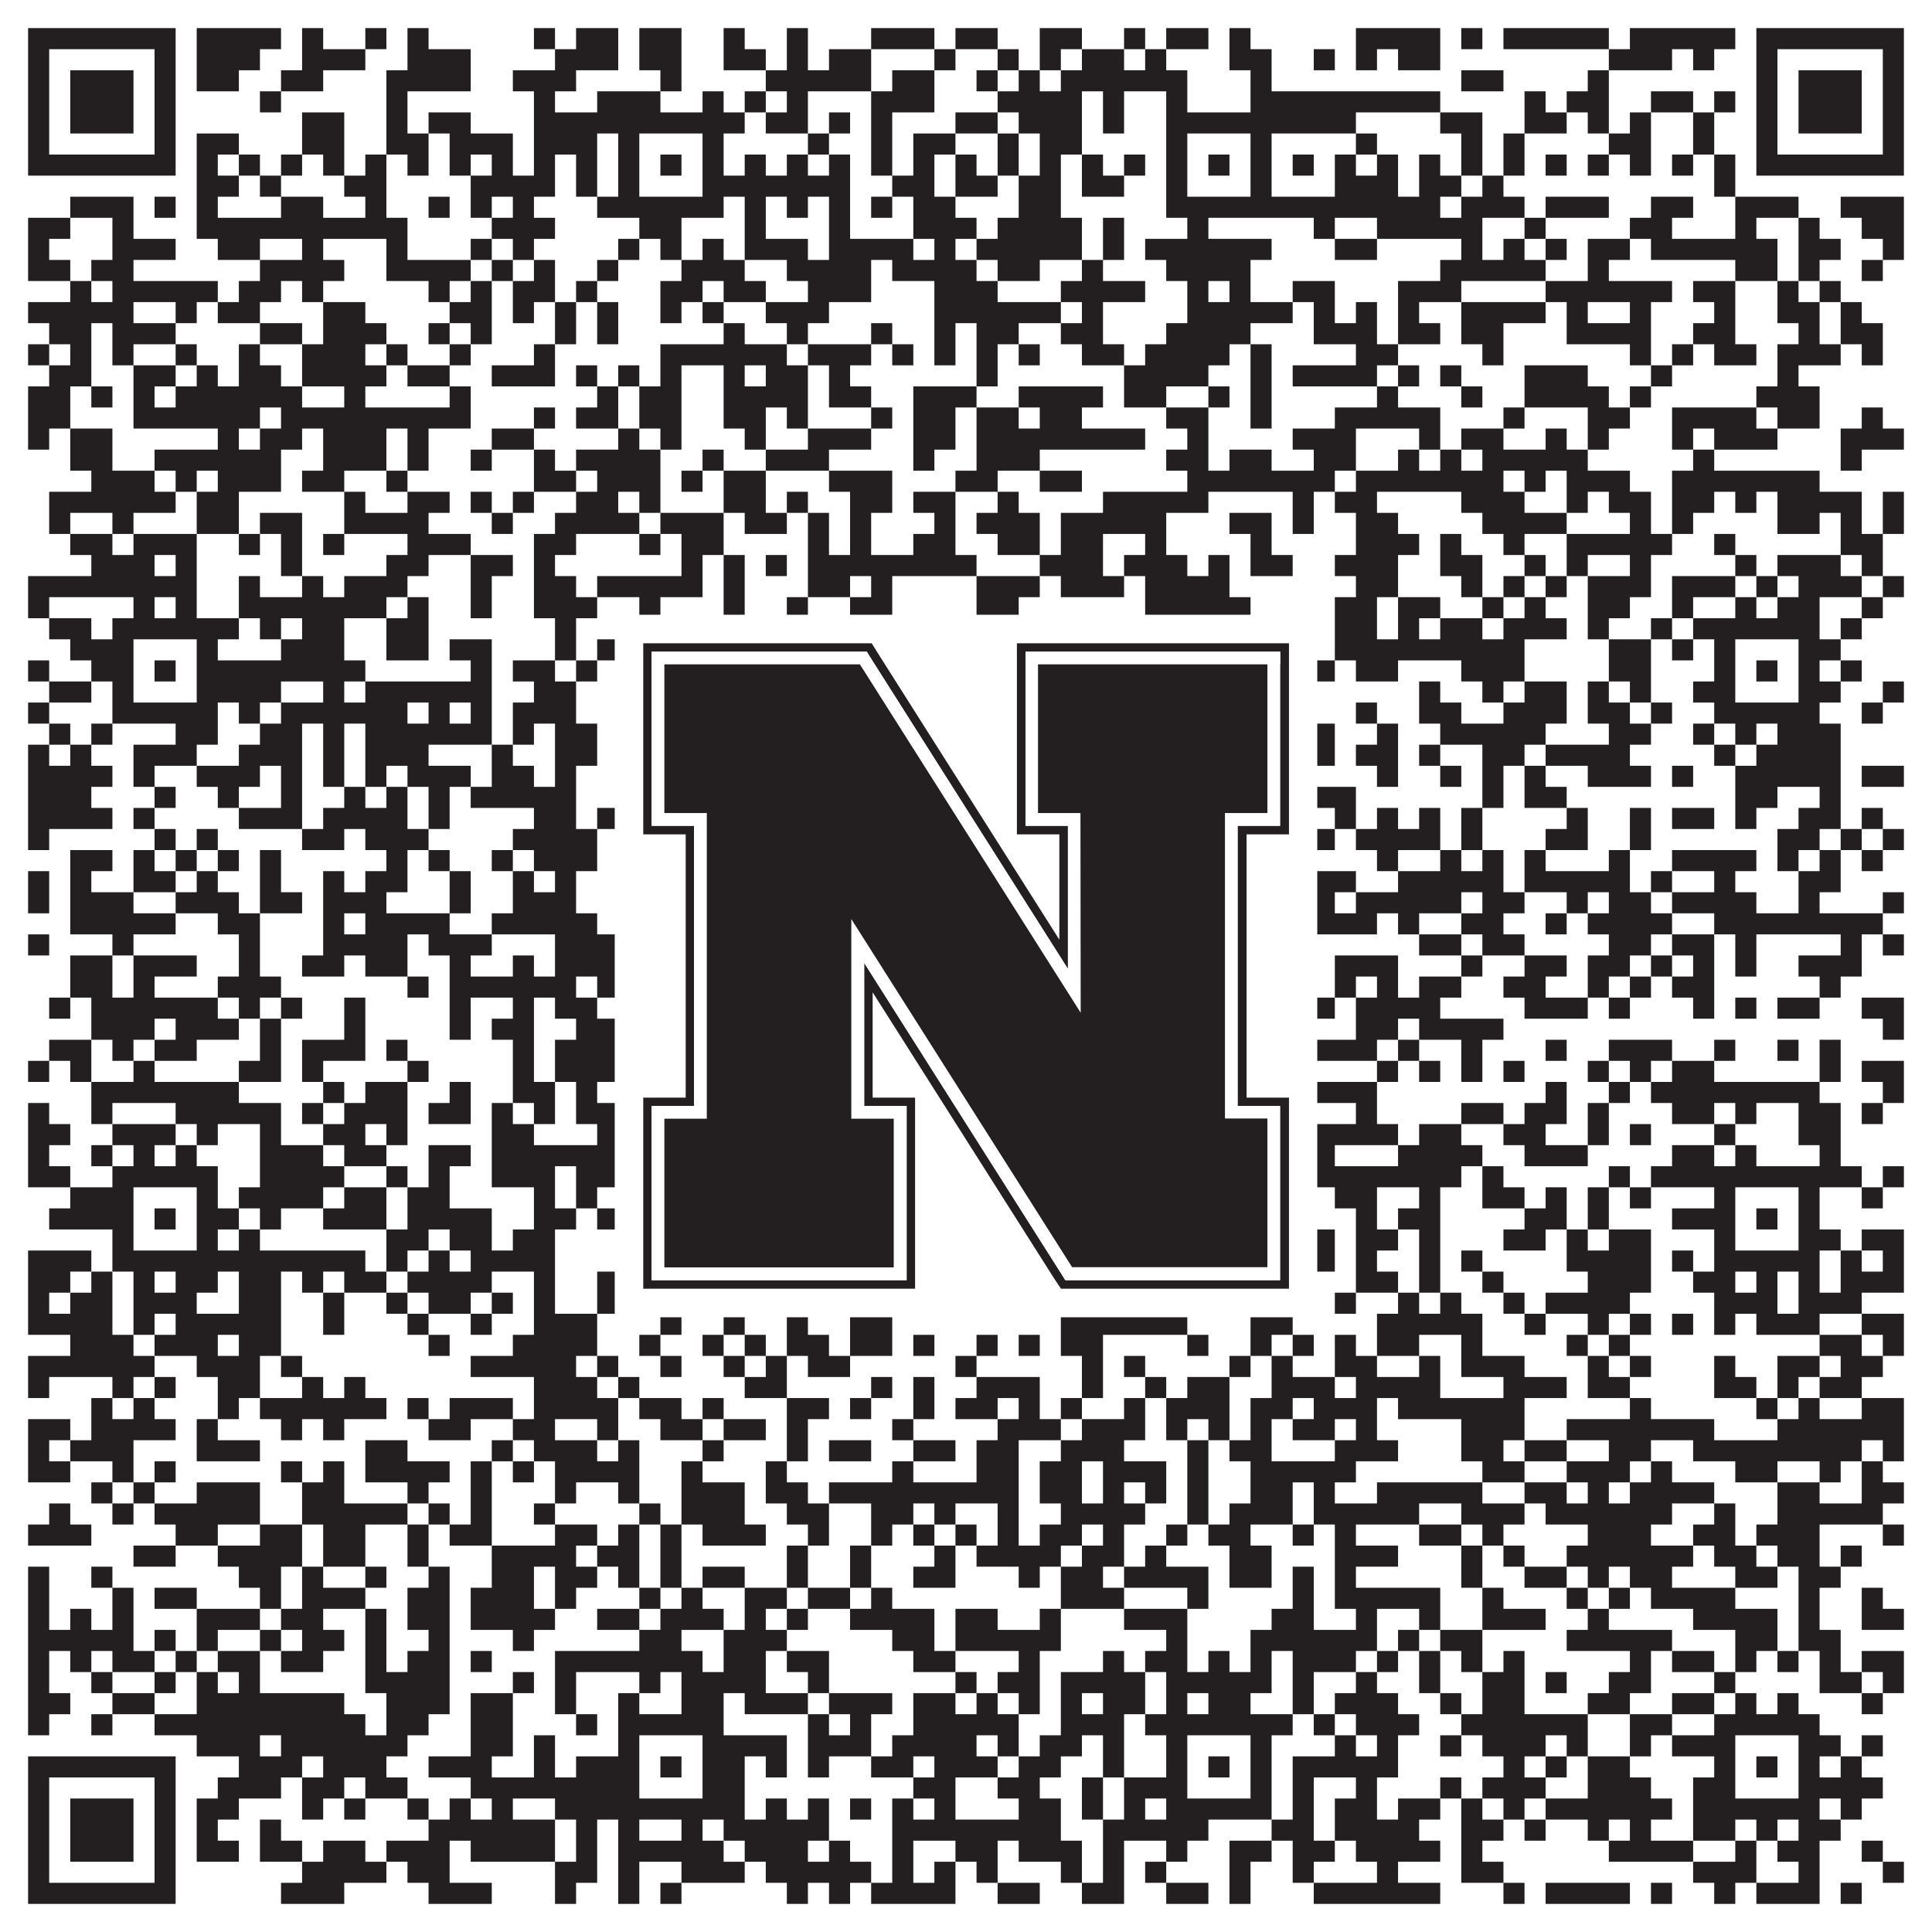
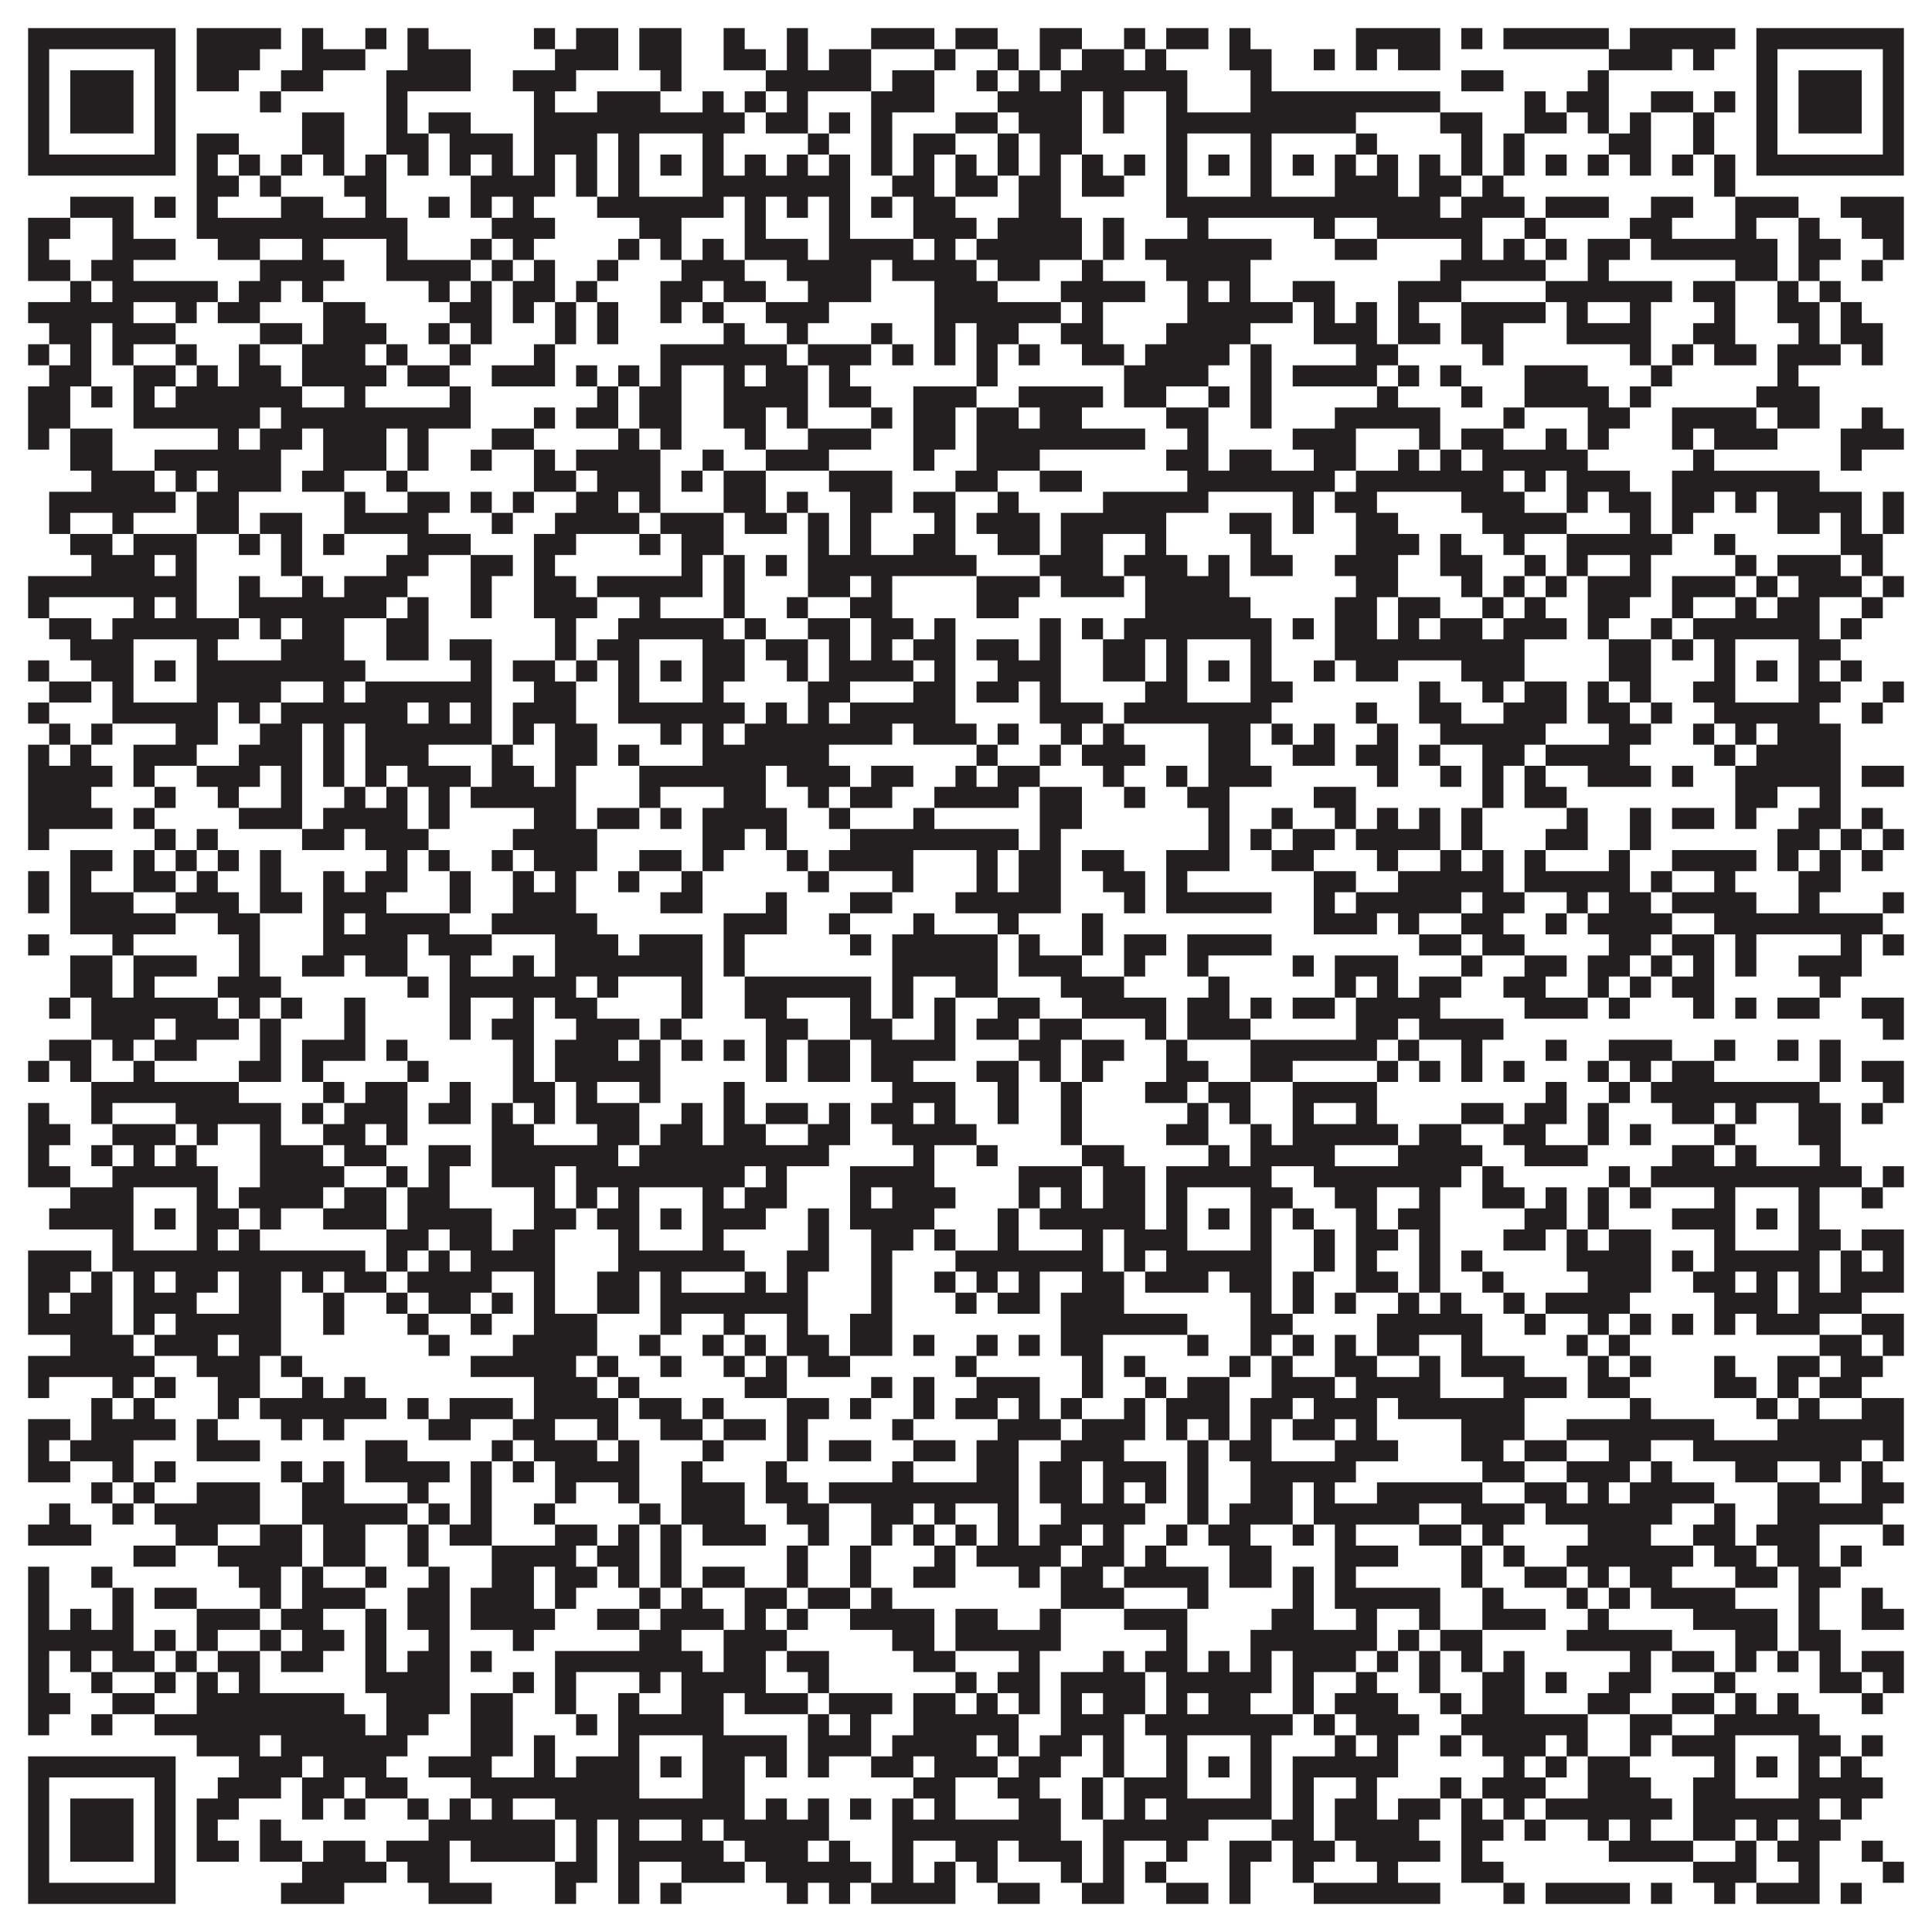
<svg xmlns="http://www.w3.org/2000/svg" version="1.1" width="1100px" height="1100px" viewBox="0 0 1100 1100">
-   <rect x="0" y="0" width="1100" height="1100" fill="#ffffff" fill-opacity="1" />
  <path fill="#231f20" fill-opacity="1" d="M16,16L100,16L100,28L16,28ZM112,16L160,16L160,28L112,28ZM172,16L184,16L184,28L172,28ZM208,16L220,16L220,28L208,28ZM232,16L244,16L244,28L232,28ZM304,16L316,16L316,28L304,28ZM328,16L352,16L352,28L328,28ZM364,16L388,16L388,28L364,28ZM412,16L424,16L424,28L412,28ZM448,16L460,16L460,28L448,28ZM496,16L532,16L532,28L496,28ZM544,16L568,16L568,28L544,28ZM592,16L616,16L616,28L592,28ZM640,16L652,16L652,28L640,28ZM664,16L688,16L688,28L664,28ZM700,16L712,16L712,28L700,28ZM772,16L820,16L820,28L772,28ZM832,16L844,16L844,28L832,28ZM856,16L916,16L916,28L856,28ZM928,16L988,16L988,28L928,28ZM1000,16L1084,16L1084,28L1000,28ZM16,28L28,28L28,40L16,40ZM88,28L100,28L100,40L88,40ZM112,28L148,28L148,40L112,40ZM172,28L208,28L208,40L172,40ZM232,28L268,28L268,40L232,40ZM316,28L352,28L352,40L316,40ZM364,28L388,28L388,40L364,40ZM412,28L436,28L436,40L412,40ZM448,28L460,28L460,40L448,40ZM472,28L496,28L496,40L472,40ZM532,28L544,28L544,40L532,40ZM568,28L580,28L580,40L568,40ZM592,28L604,28L604,40L592,40ZM616,28L640,28L640,40L616,40ZM652,28L664,28L664,40L652,40ZM700,28L724,28L724,40L700,40ZM748,28L760,28L760,40L748,40ZM772,28L784,28L784,40L772,40ZM796,28L820,28L820,40L796,40ZM916,28L952,28L952,40L916,40ZM964,28L976,28L976,40L964,40ZM1000,28L1012,28L1012,40L1000,40ZM1072,28L1084,28L1084,40L1072,40ZM16,40L28,40L28,52L16,52ZM40,40L76,40L76,52L40,52ZM88,40L100,40L100,52L88,52ZM112,40L136,40L136,52L112,52ZM160,40L184,40L184,52L160,52ZM220,40L268,40L268,52L220,52ZM292,40L328,40L328,52L292,52ZM376,40L388,40L388,52L376,52ZM436,40L496,40L496,52L436,52ZM508,40L532,40L532,52L508,52ZM556,40L568,40L568,52L556,52ZM580,40L592,40L592,52L580,52ZM604,40L676,40L676,52L604,52ZM712,40L724,40L724,52L712,52ZM832,40L856,40L856,52L832,52ZM904,40L916,40L916,52L904,52ZM1000,40L1012,40L1012,52L1000,52ZM1024,40L1060,40L1060,52L1024,52ZM1072,40L1084,40L1084,52L1072,52ZM16,52L28,52L28,64L16,64ZM40,52L76,52L76,64L40,64ZM88,52L100,52L100,64L88,64ZM148,52L160,52L160,64L148,64ZM220,52L232,52L232,64L220,64ZM304,52L316,52L316,64L304,64ZM340,52L376,52L376,64L340,64ZM400,52L412,52L412,64L400,64ZM424,52L436,52L436,64L424,64ZM448,52L460,52L460,64L448,64ZM496,52L532,52L532,64L496,64ZM568,52L616,52L616,64L568,64ZM628,52L640,52L640,64L628,64ZM664,52L676,52L676,64L664,64ZM712,52L820,52L820,64L712,64ZM868,52L880,52L880,64L868,64ZM892,52L916,52L916,64L892,64ZM940,52L964,52L964,64L940,64ZM976,52L988,52L988,64L976,64ZM1000,52L1012,52L1012,64L1000,64ZM1024,52L1060,52L1060,64L1024,64ZM1072,52L1084,52L1084,64L1072,64ZM16,64L28,64L28,76L16,76ZM40,64L76,64L76,76L40,76ZM88,64L100,64L100,76L88,76ZM172,64L196,64L196,76L172,76ZM220,64L232,64L232,76L220,76ZM244,64L268,64L268,76L244,76ZM304,64L424,64L424,76L304,76ZM436,64L460,64L460,76L436,76ZM472,64L484,64L484,76L472,76ZM496,64L508,64L508,76L496,76ZM544,64L568,64L568,76L544,76ZM580,64L616,64L616,76L580,76ZM628,64L640,64L640,76L628,76ZM664,64L772,64L772,76L664,76ZM820,64L844,64L844,76L820,76ZM868,64L892,64L892,76L868,76ZM904,64L916,64L916,76L904,76ZM928,64L940,64L940,76L928,76ZM964,64L976,64L976,76L964,76ZM1000,64L1012,64L1012,76L1000,76ZM1024,64L1060,64L1060,76L1024,76ZM1072,64L1084,64L1084,76L1072,76ZM16,76L28,76L28,88L16,88ZM88,76L100,76L100,88L88,88ZM112,76L136,76L136,88L112,88ZM172,76L196,76L196,88L172,88ZM220,76L244,76L244,88L220,88ZM256,76L292,76L292,88L256,88ZM304,76L340,76L340,88L304,88ZM352,76L364,76L364,88L352,88ZM400,76L412,76L412,88L400,88ZM460,76L472,76L472,88L460,88ZM496,76L508,76L508,88L496,88ZM520,76L544,76L544,88L520,88ZM568,76L580,76L580,88L568,88ZM592,76L616,76L616,88L592,88ZM664,76L676,76L676,88L664,88ZM712,76L724,76L724,88L712,88ZM772,76L784,76L784,88L772,88ZM832,76L844,76L844,88L832,88ZM856,76L868,76L868,88L856,88ZM916,76L940,76L940,88L916,88ZM964,76L976,76L976,88L964,88ZM1000,76L1012,76L1012,88L1000,88ZM1072,76L1084,76L1084,88L1072,88ZM16,88L100,88L100,100L16,100ZM112,88L124,88L124,100L112,100ZM136,88L148,88L148,100L136,100ZM160,88L172,88L172,100L160,100ZM184,88L196,88L196,100L184,100ZM208,88L220,88L220,100L208,100ZM232,88L244,88L244,100L232,100ZM256,88L268,88L268,100L256,100ZM280,88L292,88L292,100L280,100ZM304,88L316,88L316,100L304,100ZM328,88L340,88L340,100L328,100ZM352,88L364,88L364,100L352,100ZM376,88L388,88L388,100L376,100ZM400,88L412,88L412,100L400,100ZM424,88L436,88L436,100L424,100ZM448,88L460,88L460,100L448,100ZM472,88L484,88L484,100L472,100ZM496,88L508,88L508,100L496,100ZM520,88L532,88L532,100L520,100ZM544,88L556,88L556,100L544,100ZM568,88L580,88L580,100L568,100ZM592,88L604,88L604,100L592,100ZM616,88L628,88L628,100L616,100ZM640,88L652,88L652,100L640,100ZM664,88L676,88L676,100L664,100ZM688,88L700,88L700,100L688,100ZM712,88L724,88L724,100L712,100ZM736,88L748,88L748,100L736,100ZM760,88L772,88L772,100L760,100ZM784,88L796,88L796,100L784,100ZM808,88L820,88L820,100L808,100ZM832,88L844,88L844,100L832,100ZM856,88L868,88L868,100L856,100ZM880,88L892,88L892,100L880,100ZM904,88L916,88L916,100L904,100ZM928,88L940,88L940,100L928,100ZM952,88L964,88L964,100L952,100ZM976,88L988,88L988,100L976,100ZM1000,88L1084,88L1084,100L1000,100ZM112,100L136,100L136,112L112,112ZM148,100L160,100L160,112L148,112ZM196,100L220,100L220,112L196,112ZM268,100L316,100L316,112L268,112ZM328,100L340,100L340,112L328,112ZM352,100L364,100L364,112L352,112ZM400,100L484,100L484,112L400,112ZM508,100L532,100L532,112L508,112ZM544,100L568,100L568,112L544,112ZM580,100L604,100L604,112L580,112ZM616,100L640,100L640,112L616,112ZM664,100L676,100L676,112L664,112ZM712,100L724,100L724,112L712,112ZM760,100L796,100L796,112L760,112ZM808,100L832,100L832,112L808,112ZM844,100L856,100L856,112L844,112ZM976,100L988,100L988,112L976,112ZM40,112L76,112L76,124L40,124ZM88,112L100,112L100,124L88,124ZM112,112L124,112L124,124L112,124ZM160,112L184,112L184,124L160,124ZM208,112L220,112L220,124L208,124ZM244,112L256,112L256,124L244,124ZM268,112L280,112L280,124L268,124ZM292,112L304,112L304,124L292,124ZM340,112L412,112L412,124L340,124ZM424,112L436,112L436,124L424,124ZM448,112L460,112L460,124L448,124ZM472,112L484,112L484,124L472,124ZM496,112L508,112L508,124L496,124ZM520,112L544,112L544,124L520,124ZM580,112L604,112L604,124L580,124ZM664,112L820,112L820,124L664,124ZM832,112L868,112L868,124L832,124ZM880,112L916,112L916,124L880,124ZM940,112L964,112L964,124L940,124ZM988,112L1024,112L1024,124L988,124ZM1048,112L1084,112L1084,124L1048,124ZM16,124L40,124L40,136L16,136ZM64,124L76,124L76,136L64,136ZM112,124L232,124L232,136L112,136ZM280,124L316,124L316,136L280,136ZM364,124L388,124L388,136L364,136ZM424,124L436,124L436,136L424,136ZM472,124L484,124L484,136L472,136ZM520,124L556,124L556,136L520,136ZM568,124L616,124L616,136L568,136ZM628,124L640,124L640,136L628,136ZM676,124L688,124L688,136L676,136ZM748,124L760,124L760,136L748,136ZM784,124L844,124L844,136L784,136ZM868,124L880,124L880,136L868,136ZM928,124L952,124L952,136L928,136ZM988,124L1000,124L1000,136L988,136ZM1024,124L1036,124L1036,136L1024,136ZM1060,124L1084,124L1084,136L1060,136ZM16,136L28,136L28,148L16,148ZM64,136L100,136L100,148L64,148ZM124,136L148,136L148,148L124,148ZM172,136L184,136L184,148L172,148ZM220,136L232,136L232,148L220,148ZM268,136L280,136L280,148L268,148ZM292,136L304,136L304,148L292,148ZM352,136L364,136L364,148L352,148ZM376,136L388,136L388,148L376,148ZM400,136L412,136L412,148L400,148ZM424,136L460,136L460,148L424,148ZM472,136L520,136L520,148L472,148ZM532,136L544,136L544,148L532,148ZM556,136L616,136L616,148L556,148ZM628,136L640,136L640,148L628,148ZM652,136L724,136L724,148L652,148ZM760,136L784,136L784,148L760,148ZM832,136L844,136L844,148L832,148ZM856,136L868,136L868,148L856,148ZM880,136L892,136L892,148L880,148ZM904,136L928,136L928,148L904,148ZM940,136L1012,136L1012,148L940,148ZM1024,136L1048,136L1048,148L1024,148ZM1072,136L1084,136L1084,148L1072,148ZM16,148L40,148L40,160L16,160ZM52,148L76,148L76,160L52,160ZM148,148L196,148L196,160L148,160ZM220,148L268,148L268,160L220,160ZM280,148L292,148L292,160L280,160ZM304,148L316,148L316,160L304,160ZM340,148L352,148L352,160L340,160ZM388,148L424,148L424,160L388,160ZM448,148L496,148L496,160L448,160ZM508,148L556,148L556,160L508,160ZM568,148L592,148L592,160L568,160ZM616,148L628,148L628,160L616,160ZM664,148L712,148L712,160L664,160ZM820,148L880,148L880,160L820,160ZM904,148L916,148L916,160L904,160ZM988,148L1012,148L1012,160L988,160ZM1024,148L1036,148L1036,160L1024,160ZM1060,148L1072,148L1072,160L1060,160ZM40,160L52,160L52,172L40,172ZM64,160L124,160L124,172L64,172ZM136,160L160,160L160,172L136,172ZM172,160L184,160L184,172L172,172ZM244,160L256,160L256,172L244,172ZM268,160L280,160L280,172L268,172ZM292,160L316,160L316,172L292,172ZM328,160L340,160L340,172L328,172ZM376,160L400,160L400,172L376,172ZM412,160L436,160L436,172L412,172ZM460,160L496,160L496,172L460,172ZM532,160L568,160L568,172L532,172ZM604,160L652,160L652,172L604,172ZM676,160L688,160L688,172L676,172ZM700,160L712,160L712,172L700,172ZM736,160L760,160L760,172L736,172ZM796,160L832,160L832,172L796,172ZM880,160L952,160L952,172L880,172ZM964,160L988,160L988,172L964,172ZM1012,160L1024,160L1024,172L1012,172ZM1036,160L1048,160L1048,172L1036,172ZM16,172L76,172L76,184L16,184ZM100,172L112,172L112,184L100,184ZM124,172L148,172L148,184L124,184ZM184,172L208,172L208,184L184,184ZM256,172L280,172L280,184L256,184ZM292,172L304,172L304,184L292,184ZM316,172L328,172L328,184L316,184ZM340,172L352,172L352,184L340,184ZM376,172L388,172L388,184L376,184ZM400,172L412,172L412,184L400,184ZM436,172L472,172L472,184L436,184ZM532,172L604,172L604,184L532,184ZM616,172L628,172L628,184L616,184ZM676,172L736,172L736,184L676,184ZM748,172L760,172L760,184L748,184ZM772,172L784,172L784,184L772,184ZM796,172L808,172L808,184L796,184ZM832,172L880,172L880,184L832,184ZM892,172L904,172L904,184L892,184ZM928,172L940,172L940,184L928,184ZM976,172L988,172L988,184L976,184ZM1012,172L1036,172L1036,184L1012,184ZM1048,172L1060,172L1060,184L1048,184ZM28,184L52,184L52,196L28,196ZM64,184L100,184L100,196L64,196ZM148,184L172,184L172,196L148,196ZM184,184L220,184L220,196L184,196ZM244,184L256,184L256,196L244,196ZM268,184L280,184L280,196L268,196ZM316,184L328,184L328,196L316,196ZM340,184L352,184L352,196L340,196ZM412,184L424,184L424,196L412,196ZM448,184L460,184L460,196L448,196ZM496,184L508,184L508,196L496,196ZM532,184L544,184L544,196L532,196ZM556,184L580,184L580,196L556,196ZM604,184L628,184L628,196L604,196ZM664,184L712,184L712,196L664,196ZM748,184L784,184L784,196L748,196ZM796,184L820,184L820,196L796,196ZM832,184L856,184L856,196L832,196ZM892,184L940,184L940,196L892,196ZM964,184L988,184L988,196L964,196ZM1024,184L1036,184L1036,196L1024,196ZM1048,184L1072,184L1072,196L1048,196ZM16,196L28,196L28,208L16,208ZM40,196L52,196L52,208L40,208ZM64,196L76,196L76,208L64,208ZM100,196L112,196L112,208L100,208ZM136,196L148,196L148,208L136,208ZM172,196L208,196L208,208L172,208ZM220,196L232,196L232,208L220,208ZM256,196L268,196L268,208L256,208ZM304,196L316,196L316,208L304,208ZM376,196L448,196L448,208L376,208ZM460,196L496,196L496,208L460,208ZM508,196L520,196L520,208L508,208ZM532,196L544,196L544,208L532,208ZM556,196L568,196L568,208L556,208ZM580,196L592,196L592,208L580,208ZM616,196L640,196L640,208L616,208ZM652,196L700,196L700,208L652,208ZM712,196L724,196L724,208L712,208ZM772,196L796,196L796,208L772,208ZM844,196L856,196L856,208L844,208ZM928,196L940,196L940,208L928,208ZM952,196L964,196L964,208L952,208ZM976,196L1000,196L1000,208L976,208ZM1012,196L1048,196L1048,208L1012,208ZM1060,196L1072,196L1072,208L1060,208ZM28,208L52,208L52,220L28,220ZM76,208L100,208L100,220L76,220ZM112,208L124,208L124,220L112,220ZM136,208L160,208L160,220L136,220ZM172,208L220,208L220,220L172,220ZM232,208L256,208L256,220L232,220ZM280,208L316,208L316,220L280,220ZM328,208L340,208L340,220L328,220ZM352,208L364,208L364,220L352,220ZM376,208L388,208L388,220L376,220ZM412,208L424,208L424,220L412,220ZM436,208L460,208L460,220L436,220ZM472,208L484,208L484,220L472,220ZM556,208L568,208L568,220L556,220ZM640,208L688,208L688,220L640,220ZM712,208L724,208L724,220L712,220ZM736,208L784,208L784,220L736,220ZM796,208L808,208L808,220L796,220ZM820,208L832,208L832,220L820,220ZM868,208L904,208L904,220L868,220ZM940,208L952,208L952,220L940,220ZM1012,208L1024,208L1024,220L1012,220ZM16,220L40,220L40,232L16,232ZM52,220L64,220L64,232L52,232ZM76,220L88,220L88,232L76,232ZM100,220L172,220L172,232L100,232ZM196,220L208,220L208,232L196,232ZM256,220L268,220L268,232L256,232ZM340,220L352,220L352,232L340,232ZM364,220L388,220L388,232L364,232ZM412,220L460,220L460,232L412,232ZM472,220L496,220L496,232L472,232ZM520,220L556,220L556,232L520,232ZM580,220L628,220L628,232L580,232ZM640,220L664,220L664,232L640,232ZM688,220L700,220L700,232L688,232ZM712,220L724,220L724,232L712,232ZM784,220L796,220L796,232L784,232ZM832,220L844,220L844,232L832,232ZM868,220L916,220L916,232L868,232ZM928,220L940,220L940,232L928,232ZM1000,220L1036,220L1036,232L1000,232ZM16,232L40,232L40,244L16,244ZM76,232L148,232L148,244L76,244ZM160,232L268,232L268,244L160,244ZM304,232L316,232L316,244L304,244ZM328,232L352,232L352,244L328,244ZM364,232L388,232L388,244L364,244ZM412,232L436,232L436,244L412,244ZM448,232L460,232L460,244L448,244ZM496,232L508,232L508,244L496,244ZM520,232L544,232L544,244L520,244ZM556,232L580,232L580,244L556,244ZM592,232L616,232L616,244L592,244ZM664,232L688,232L688,244L664,244ZM712,232L724,232L724,244L712,244ZM760,232L820,232L820,244L760,244ZM856,232L868,232L868,244L856,244ZM904,232L928,232L928,244L904,244ZM952,232L1000,232L1000,244L952,244ZM1012,232L1036,232L1036,244L1012,244ZM1060,232L1072,232L1072,244L1060,244ZM16,244L28,244L28,256L16,256ZM40,244L64,244L64,256L40,256ZM124,244L136,244L136,256L124,256ZM148,244L172,244L172,256L148,256ZM184,244L220,244L220,256L184,256ZM232,244L244,244L244,256L232,256ZM280,244L304,244L304,256L280,256ZM352,244L364,244L364,256L352,256ZM376,244L388,244L388,256L376,256ZM424,244L436,244L436,256L424,256ZM460,244L496,244L496,256L460,256ZM520,244L544,244L544,256L520,256ZM556,244L652,244L652,256L556,256ZM676,244L688,244L688,256L676,256ZM736,244L772,244L772,256L736,256ZM808,244L820,244L820,256L808,256ZM832,244L856,244L856,256L832,256ZM880,244L892,244L892,256L880,256ZM904,244L916,244L916,256L904,256ZM952,244L964,244L964,256L952,256ZM976,244L1012,244L1012,256L976,256ZM1048,244L1084,244L1084,256L1048,256ZM40,256L64,256L64,268L40,268ZM88,256L160,256L160,268L88,268ZM184,256L220,256L220,268L184,268ZM232,256L244,256L244,268L232,268ZM268,256L280,256L280,268L268,268ZM304,256L316,256L316,268L304,268ZM328,256L376,256L376,268L328,268ZM400,256L412,256L412,268L400,268ZM436,256L472,256L472,268L436,268ZM520,256L532,256L532,268L520,268ZM556,256L592,256L592,268L556,268ZM664,256L688,256L688,268L664,268ZM700,256L724,256L724,268L700,268ZM748,256L772,256L772,268L748,268ZM796,256L808,256L808,268L796,268ZM820,256L832,256L832,268L820,268ZM844,256L904,256L904,268L844,268ZM964,256L976,256L976,268L964,268ZM1048,256L1060,256L1060,268L1048,268ZM52,268L88,268L88,280L52,280ZM100,268L112,268L112,280L100,280ZM124,268L160,268L160,280L124,280ZM172,268L196,268L196,280L172,280ZM220,268L232,268L232,280L220,280ZM304,268L328,268L328,280L304,280ZM340,268L376,268L376,280L340,280ZM388,268L400,268L400,280L388,280ZM412,268L436,268L436,280L412,280ZM472,268L508,268L508,280L472,280ZM544,268L568,268L568,280L544,280ZM592,268L616,268L616,280L592,280ZM676,268L760,268L760,280L676,280ZM772,268L856,268L856,280L772,280ZM868,268L880,268L880,280L868,280ZM892,268L928,268L928,280L892,280ZM952,268L1036,268L1036,280L952,280ZM28,280L100,280L100,292L28,292ZM112,280L136,280L136,292L112,292ZM196,280L208,280L208,292L196,292ZM232,280L256,280L256,292L232,292ZM268,280L280,280L280,292L268,292ZM292,280L304,280L304,292L292,292ZM328,280L352,280L352,292L328,292ZM364,280L376,280L376,292L364,292ZM412,280L436,280L436,292L412,292ZM448,280L460,280L460,292L448,292ZM484,280L508,280L508,292L484,292ZM520,280L544,280L544,292L520,292ZM568,280L580,280L580,292L568,292ZM628,280L688,280L688,292L628,292ZM736,280L748,280L748,292L736,292ZM760,280L784,280L784,292L760,292ZM832,280L868,280L868,292L832,292ZM892,280L904,280L904,292L892,292ZM916,280L940,280L940,292L916,292ZM952,280L976,280L976,292L952,292ZM988,280L1000,280L1000,292L988,292ZM1012,280L1060,280L1060,292L1012,292ZM1072,280L1084,280L1084,292L1072,292ZM28,292L40,292L40,304L28,304ZM64,292L76,292L76,304L64,304ZM112,292L136,292L136,304L112,304ZM148,292L172,292L172,304L148,304ZM196,292L244,292L244,304L196,304ZM280,292L292,292L292,304L280,304ZM316,292L364,292L364,304L316,304ZM376,292L412,292L412,304L376,304ZM424,292L448,292L448,304L424,304ZM460,292L472,292L472,304L460,304ZM484,292L496,292L496,304L484,304ZM532,292L544,292L544,304L532,304ZM556,292L592,292L592,304L556,304ZM604,292L664,292L664,304L604,304ZM700,292L724,292L724,304L700,304ZM736,292L748,292L748,304L736,304ZM772,292L796,292L796,304L772,304ZM844,292L892,292L892,304L844,304ZM928,292L940,292L940,304L928,304ZM952,292L964,292L964,304L952,304ZM1012,292L1036,292L1036,304L1012,304ZM1048,292L1060,292L1060,304L1048,304ZM1072,292L1084,292L1084,304L1072,304ZM40,304L64,304L64,316L40,316ZM76,304L112,304L112,316L76,316ZM136,304L148,304L148,316L136,316ZM160,304L172,304L172,316L160,316ZM184,304L196,304L196,316L184,316ZM232,304L268,304L268,316L232,316ZM304,304L328,304L328,316L304,316ZM364,304L376,304L376,316L364,316ZM388,304L412,304L412,316L388,316ZM460,304L472,304L472,316L460,316ZM484,304L496,304L496,316L484,316ZM520,304L544,304L544,316L520,316ZM568,304L592,304L592,316L568,316ZM604,304L628,304L628,316L604,316ZM652,304L664,304L664,316L652,316ZM712,304L724,304L724,316L712,316ZM772,304L808,304L808,316L772,316ZM820,304L832,304L832,316L820,316ZM856,304L868,304L868,316L856,316ZM892,304L952,304L952,316L892,316ZM976,304L988,304L988,316L976,316ZM1048,304L1072,304L1072,316L1048,316ZM52,316L88,316L88,328L52,328ZM100,316L112,316L112,328L100,328ZM160,316L172,316L172,328L160,328ZM220,316L244,316L244,328L220,328ZM268,316L292,316L292,328L268,328ZM304,316L316,316L316,328L304,328ZM388,316L400,316L400,328L388,328ZM412,316L424,316L424,328L412,328ZM436,316L448,316L448,328L436,328ZM460,316L556,316L556,328L460,328ZM592,316L628,316L628,328L592,328ZM640,316L676,316L676,328L640,328ZM688,316L700,316L700,328L688,328ZM712,316L736,316L736,328L712,328ZM760,316L796,316L796,328L760,328ZM820,316L844,316L844,328L820,328ZM868,316L880,316L880,328L868,328ZM892,316L904,316L904,328L892,328ZM928,316L940,316L940,328L928,328ZM988,316L1000,316L1000,328L988,328ZM1012,316L1048,316L1048,328L1012,328ZM1060,316L1072,316L1072,328L1060,328ZM16,328L112,328L112,340L16,340ZM136,328L148,328L148,340L136,340ZM172,328L184,328L184,340L172,340ZM196,328L232,328L232,340L196,340ZM268,328L280,328L280,340L268,340ZM304,328L328,328L328,340L304,340ZM340,328L400,328L400,340L340,340ZM412,328L424,328L424,340L412,340ZM460,328L484,328L484,340L460,340ZM496,328L508,328L508,340L496,340ZM556,328L592,328L592,340L556,340ZM604,328L640,328L640,340L604,340ZM652,328L700,328L700,340L652,340ZM772,328L796,328L796,340L772,340ZM832,328L844,328L844,340L832,340ZM856,328L868,328L868,340L856,340ZM880,328L892,328L892,340L880,340ZM904,328L940,328L940,340L904,340ZM952,328L988,328L988,340L952,340ZM1000,328L1012,328L1012,340L1000,340ZM1024,328L1060,328L1060,340L1024,340ZM1072,328L1084,328L1084,340L1072,340ZM16,340L28,340L28,352L16,352ZM76,340L88,340L88,352L76,352ZM100,340L112,340L112,352L100,352ZM136,340L220,340L220,352L136,352ZM232,340L244,340L244,352L232,352ZM268,340L280,340L280,352L268,352ZM304,340L340,340L340,352L304,352ZM364,340L376,340L376,352L364,352ZM412,340L424,340L424,352L412,352ZM448,340L460,340L460,352L448,352ZM484,340L508,340L508,352L484,352ZM556,340L580,340L580,352L556,352ZM652,340L712,340L712,352L652,352ZM760,340L784,340L784,352L760,352ZM796,340L820,340L820,352L796,352ZM844,340L856,340L856,352L844,352ZM868,340L880,340L880,352L868,352ZM904,340L928,340L928,352L904,352ZM952,340L964,340L964,352L952,352ZM988,340L1000,340L1000,352L988,352ZM1012,340L1036,340L1036,352L1012,352ZM1060,340L1072,340L1072,352L1060,352ZM28,352L52,352L52,364L28,364ZM64,352L136,352L136,364L64,364ZM148,352L160,352L160,364L148,364ZM172,352L196,352L196,364L172,364ZM220,352L244,352L244,364L220,364ZM316,352L328,352L328,364L316,364ZM352,352L412,352L412,364L352,364ZM424,352L436,352L436,364L424,364ZM460,352L484,352L484,364L460,364ZM496,352L520,352L520,364L496,364ZM532,352L544,352L544,364L532,364ZM592,352L604,352L604,364L592,364ZM616,352L628,352L628,364L616,364ZM640,352L724,352L724,364L640,364ZM736,352L748,352L748,364L736,364ZM760,352L784,352L784,364L760,364ZM796,352L808,352L808,364L796,364ZM820,352L844,352L844,364L820,364ZM856,352L892,352L892,364L856,364ZM904,352L916,352L916,364L904,364ZM940,352L952,352L952,364L940,364ZM964,352L1036,352L1036,364L964,364ZM1048,352L1060,352L1060,364L1048,364ZM40,364L76,364L76,376L40,376ZM112,364L124,364L124,376L112,376ZM160,364L196,364L196,376L160,376ZM220,364L244,364L244,376L220,376ZM256,364L280,364L280,376L256,376ZM316,364L328,364L328,376L316,376ZM340,364L364,364L364,376L340,376ZM400,364L424,364L424,376L400,376ZM436,364L460,364L460,376L436,376ZM472,364L484,364L484,376L472,376ZM496,364L508,364L508,376L496,376ZM520,364L544,364L544,376L520,376ZM556,364L580,364L580,376L556,376ZM592,364L604,364L604,376L592,376ZM628,364L652,364L652,376L628,376ZM664,364L676,364L676,376L664,376ZM712,364L724,364L724,376L712,376ZM760,364L868,364L868,376L760,376ZM916,364L940,364L940,376L916,376ZM952,364L964,364L964,376L952,376ZM976,364L988,364L988,376L976,376ZM1024,364L1048,364L1048,376L1024,376ZM16,376L28,376L28,388L16,388ZM52,376L76,376L76,388L52,388ZM88,376L100,376L100,388L88,388ZM112,376L208,376L208,388L112,388ZM268,376L280,376L280,388L268,388ZM292,376L316,376L316,388L292,388ZM328,376L340,376L340,388L328,388ZM352,376L364,376L364,388L352,388ZM376,376L388,376L388,388L376,388ZM400,376L424,376L424,388L400,388ZM448,376L460,376L460,388L448,388ZM472,376L520,376L520,388L472,388ZM532,376L544,376L544,388L532,388ZM568,376L604,376L604,388L568,388ZM628,376L652,376L652,388L628,388ZM664,376L676,376L676,388L664,388ZM688,376L700,376L700,388L688,388ZM712,376L724,376L724,388L712,388ZM748,376L760,376L760,388L748,388ZM772,376L796,376L796,388L772,388ZM832,376L868,376L868,388L832,388ZM916,376L940,376L940,388L916,388ZM976,376L988,376L988,388L976,388ZM1000,376L1012,376L1012,388L1000,388ZM1024,376L1036,376L1036,388L1024,388ZM1048,376L1060,376L1060,388L1048,388ZM28,388L52,388L52,400L28,400ZM64,388L76,388L76,400L64,400ZM112,388L160,388L160,400L112,400ZM184,388L196,388L196,400L184,400ZM208,388L280,388L280,400L208,400ZM304,388L328,388L328,400L304,400ZM352,388L364,388L364,400L352,400ZM400,388L412,388L412,400L400,400ZM460,388L484,388L484,400L460,400ZM520,388L544,388L544,400L520,400ZM556,388L580,388L580,400L556,400ZM592,388L604,388L604,400L592,400ZM652,388L676,388L676,400L652,400ZM712,388L736,388L736,400L712,400ZM808,388L820,388L820,400L808,400ZM844,388L856,388L856,400L844,400ZM868,388L892,388L892,400L868,400ZM904,388L916,388L916,400L904,400ZM928,388L940,388L940,400L928,400ZM964,388L988,388L988,400L964,400ZM1024,388L1048,388L1048,400L1024,400ZM1072,388L1084,388L1084,400L1072,400ZM16,400L28,400L28,412L16,412ZM64,400L124,400L124,412L64,412ZM136,400L148,400L148,412L136,412ZM160,400L232,400L232,412L160,412ZM244,400L256,400L256,412L244,412ZM268,400L280,400L280,412L268,412ZM292,400L328,400L328,412L292,412ZM352,400L424,400L424,412L352,412ZM436,400L448,400L448,412L436,412ZM460,400L472,400L472,412L460,412ZM484,400L544,400L544,412L484,412ZM592,400L628,400L628,412L592,412ZM640,400L724,400L724,412L640,412ZM772,400L784,400L784,412L772,412ZM808,400L832,400L832,412L808,412ZM856,400L892,400L892,412L856,412ZM904,400L928,400L928,412L904,412ZM940,400L952,400L952,412L940,412ZM976,400L1036,400L1036,412L976,412ZM1060,400L1072,400L1072,412L1060,412ZM28,412L40,412L40,424L28,424ZM52,412L64,412L64,424L52,424ZM100,412L124,412L124,424L100,424ZM148,412L172,412L172,424L148,424ZM184,412L196,412L196,424L184,424ZM208,412L280,412L280,424L208,424ZM292,412L304,412L304,424L292,424ZM316,412L340,412L340,424L316,424ZM376,412L388,412L388,424L376,424ZM400,412L412,412L412,424L400,424ZM424,412L508,412L508,424L424,424ZM520,412L556,412L556,424L520,424ZM568,412L580,412L580,424L568,424ZM604,412L616,412L616,424L604,424ZM628,412L640,412L640,424L628,424ZM688,412L712,412L712,424L688,424ZM724,412L736,412L736,424L724,424ZM748,412L760,412L760,424L748,424ZM784,412L796,412L796,424L784,424ZM820,412L880,412L880,424L820,424ZM916,412L940,412L940,424L916,424ZM964,412L976,412L976,424L964,424ZM988,412L1000,412L1000,424L988,424ZM1012,412L1048,412L1048,424L1012,424ZM16,424L28,424L28,436L16,436ZM40,424L52,424L52,436L40,436ZM76,424L112,424L112,436L76,436ZM136,424L172,424L172,436L136,436ZM184,424L196,424L196,436L184,436ZM208,424L244,424L244,436L208,436ZM280,424L292,424L292,436L280,436ZM316,424L340,424L340,436L316,436ZM352,424L364,424L364,436L352,436ZM400,424L472,424L472,436L400,436ZM556,424L568,424L568,436L556,436ZM592,424L604,424L604,436L592,436ZM616,424L652,424L652,436L616,436ZM688,424L712,424L712,436L688,436ZM736,424L760,424L760,436L736,436ZM772,424L796,424L796,436L772,436ZM808,424L820,424L820,436L808,436ZM844,424L868,424L868,436L844,436ZM880,424L928,424L928,436L880,436ZM976,424L988,424L988,436L976,436ZM1000,424L1048,424L1048,436L1000,436ZM16,436L64,436L64,448L16,448ZM76,436L88,436L88,448L76,448ZM112,436L148,436L148,448L112,448ZM160,436L172,436L172,448L160,448ZM184,436L196,436L196,448L184,448ZM208,436L220,436L220,448L208,448ZM232,436L268,436L268,448L232,448ZM280,436L304,436L304,448L280,448ZM316,436L328,436L328,448L316,448ZM364,436L436,436L436,448L364,448ZM448,436L484,436L484,448L448,448ZM496,436L520,436L520,448L496,448ZM544,436L556,436L556,448L544,448ZM568,436L592,436L592,448L568,448ZM628,436L640,436L640,448L628,448ZM664,436L676,436L676,448L664,448ZM688,436L724,436L724,448L688,448ZM784,436L796,436L796,448L784,448ZM820,436L832,436L832,448L820,448ZM844,436L856,436L856,448L844,448ZM868,436L880,436L880,448L868,448ZM904,436L940,436L940,448L904,448ZM952,436L964,436L964,448L952,448ZM988,436L1048,436L1048,448L988,448ZM1060,436L1084,436L1084,448L1060,448ZM16,448L52,448L52,460L16,460ZM88,448L100,448L100,460L88,460ZM124,448L136,448L136,460L124,460ZM160,448L172,448L172,460L160,460ZM196,448L208,448L208,460L196,460ZM220,448L232,448L232,460L220,460ZM244,448L256,448L256,460L244,460ZM268,448L328,448L328,460L268,460ZM364,448L376,448L376,460L364,460ZM412,448L436,448L436,460L412,460ZM460,448L472,448L472,460L460,460ZM484,448L508,448L508,460L484,460ZM532,448L580,448L580,460L532,460ZM592,448L616,448L616,460L592,460ZM640,448L652,448L652,460L640,460ZM676,448L700,448L700,460L676,460ZM748,448L772,448L772,460L748,460ZM844,448L856,448L856,460L844,460ZM868,448L892,448L892,460L868,460ZM988,448L1012,448L1012,460L988,460ZM1036,448L1048,448L1048,460L1036,460ZM16,460L64,460L64,472L16,472ZM76,460L88,460L88,472L76,472ZM136,460L172,460L172,472L136,472ZM184,460L232,460L232,472L184,472ZM244,460L256,460L256,472L244,472ZM304,460L328,460L328,472L304,472ZM340,460L364,460L364,472L340,472ZM376,460L388,460L388,472L376,472ZM400,460L448,460L448,472L400,472ZM472,460L484,460L484,472L472,472ZM520,460L532,460L532,472L520,472ZM592,460L616,460L616,472L592,472ZM688,460L700,460L700,472L688,472ZM724,460L736,460L736,472L724,472ZM760,460L772,460L772,472L760,472ZM784,460L796,460L796,472L784,472ZM808,460L820,460L820,472L808,472ZM832,460L844,460L844,472L832,472ZM892,460L904,460L904,472L892,472ZM928,460L940,460L940,472L928,472ZM952,460L976,460L976,472L952,472ZM988,460L1000,460L1000,472L988,472ZM1024,460L1048,460L1048,472L1024,472ZM1060,460L1072,460L1072,472L1060,472ZM16,472L28,472L28,484L16,484ZM88,472L100,472L100,484L88,484ZM112,472L124,472L124,484L112,484ZM172,472L196,472L196,484L172,484ZM208,472L244,472L244,484L208,484ZM292,472L340,472L340,484L292,484ZM400,472L424,472L424,484L400,484ZM436,472L448,472L448,484L436,484ZM484,472L580,472L580,484L484,484ZM592,472L604,472L604,484L592,484ZM688,472L700,472L700,484L688,484ZM712,472L724,472L724,484L712,484ZM736,472L760,472L760,484L736,484ZM772,472L820,472L820,484L772,484ZM832,472L844,472L844,484L832,484ZM880,472L904,472L904,484L880,484ZM928,472L940,472L940,484L928,484ZM1012,472L1036,472L1036,484L1012,484ZM1048,472L1060,472L1060,484L1048,484ZM1072,472L1084,472L1084,484L1072,484ZM40,484L64,484L64,496L40,496ZM76,484L88,484L88,496L76,496ZM100,484L112,484L112,496L100,496ZM124,484L136,484L136,496L124,496ZM148,484L160,484L160,496L148,496ZM220,484L232,484L232,496L220,496ZM244,484L256,484L256,496L244,496ZM280,484L292,484L292,496L280,496ZM304,484L340,484L340,496L304,496ZM364,484L388,484L388,496L364,496ZM400,484L412,484L412,496L400,496ZM448,484L460,484L460,496L448,496ZM472,484L520,484L520,496L472,496ZM556,484L568,484L568,496L556,496ZM580,484L604,484L604,496L580,496ZM616,484L640,484L640,496L616,496ZM664,484L700,484L700,496L664,496ZM724,484L748,484L748,496L724,496ZM784,484L796,484L796,496L784,496ZM820,484L832,484L832,496L820,496ZM844,484L856,484L856,496L844,496ZM868,484L880,484L880,496L868,496ZM916,484L928,484L928,496L916,496ZM952,484L1000,484L1000,496L952,496ZM1012,484L1024,484L1024,496L1012,496ZM1036,484L1048,484L1048,496L1036,496ZM1060,484L1072,484L1072,496L1060,496ZM16,496L28,496L28,508L16,508ZM40,496L52,496L52,508L40,508ZM76,496L100,496L100,508L76,508ZM112,496L124,496L124,508L112,508ZM148,496L160,496L160,508L148,508ZM184,496L196,496L196,508L184,508ZM208,496L232,496L232,508L208,508ZM256,496L268,496L268,508L256,508ZM292,496L304,496L304,508L292,508ZM316,496L328,496L328,508L316,508ZM352,496L364,496L364,508L352,508ZM388,496L400,496L400,508L388,508ZM460,496L472,496L472,508L460,508ZM508,496L520,496L520,508L508,508ZM556,496L568,496L568,508L556,508ZM580,496L604,496L604,508L580,508ZM628,496L652,496L652,508L628,508ZM664,496L676,496L676,508L664,508ZM748,496L772,496L772,508L748,508ZM796,496L856,496L856,508L796,508ZM868,496L928,496L928,508L868,508ZM940,496L952,496L952,508L940,508ZM976,496L988,496L988,508L976,508ZM1024,496L1048,496L1048,508L1024,508ZM16,508L28,508L28,520L16,520ZM40,508L76,508L76,520L40,520ZM100,508L136,508L136,520L100,520ZM148,508L172,508L172,520L148,520ZM184,508L220,508L220,520L184,520ZM256,508L268,508L268,520L256,520ZM292,508L328,508L328,520L292,520ZM376,508L400,508L400,520L376,520ZM436,508L448,508L448,520L436,520ZM484,508L508,508L508,520L484,520ZM544,508L604,508L604,520L544,520ZM640,508L652,508L652,520L640,520ZM664,508L724,508L724,520L664,520ZM748,508L760,508L760,520L748,520ZM772,508L832,508L832,520L772,520ZM844,508L868,508L868,520L844,520ZM892,508L904,508L904,520L892,520ZM916,508L940,508L940,520L916,520ZM952,508L1000,508L1000,520L952,520ZM1024,508L1036,508L1036,520L1024,520ZM1072,508L1084,508L1084,520L1072,520ZM40,520L100,520L100,532L40,532ZM124,520L148,520L148,532L124,532ZM184,520L196,520L196,532L184,532ZM208,520L256,520L256,532L208,532ZM280,520L340,520L340,532L280,532ZM412,520L448,520L448,532L412,532ZM472,520L484,520L484,532L472,532ZM520,520L532,520L532,532L520,532ZM568,520L580,520L580,532L568,532ZM616,520L628,520L628,532L616,532ZM748,520L784,520L784,532L748,532ZM796,520L808,520L808,532L796,532ZM832,520L856,520L856,532L832,532ZM880,520L892,520L892,532L880,532ZM904,520L952,520L952,532L904,532ZM976,520L1072,520L1072,532L976,532ZM16,532L28,532L28,544L16,544ZM64,532L76,532L76,544L64,544ZM136,532L148,532L148,544L136,544ZM184,532L232,532L232,544L184,544ZM244,532L280,532L280,544L244,544ZM316,532L352,532L352,544L316,544ZM364,532L400,532L400,544L364,544ZM412,532L424,532L424,544L412,544ZM484,532L496,532L496,544L484,544ZM508,532L568,532L568,544L508,544ZM580,532L592,532L592,544L580,544ZM616,532L628,532L628,544L616,544ZM640,532L664,532L664,544L640,544ZM676,532L724,532L724,544L676,544ZM808,532L832,532L832,544L808,544ZM844,532L868,532L868,544L844,544ZM916,532L940,532L940,544L916,544ZM952,532L976,532L976,544L952,544ZM988,532L1000,532L1000,544L988,544ZM1048,532L1060,532L1060,544L1048,544ZM1072,532L1084,532L1084,544L1072,544ZM40,544L64,544L64,556L40,556ZM76,544L112,544L112,556L76,556ZM136,544L148,544L148,556L136,556ZM172,544L196,544L196,556L172,556ZM208,544L232,544L232,556L208,556ZM256,544L268,544L268,556L256,556ZM292,544L304,544L304,556L292,556ZM316,544L400,544L400,556L316,556ZM412,544L424,544L424,556L412,556ZM508,544L568,544L568,556L508,556ZM580,544L616,544L616,556L580,556ZM640,544L652,544L652,556L640,556ZM676,544L688,544L688,556L676,556ZM736,544L748,544L748,556L736,556ZM760,544L796,544L796,556L760,556ZM832,544L844,544L844,556L832,556ZM868,544L892,544L892,556L868,556ZM904,544L928,544L928,556L904,556ZM940,544L952,544L952,556L940,556ZM964,544L976,544L976,556L964,556ZM988,544L1000,544L1000,556L988,556ZM1024,544L1060,544L1060,556L1024,556ZM40,556L64,556L64,568L40,568ZM76,556L88,556L88,568L76,568ZM124,556L160,556L160,568L124,568ZM232,556L244,556L244,568L232,568ZM256,556L328,556L328,568L256,568ZM340,556L352,556L352,568L340,568ZM388,556L400,556L400,568L388,568ZM424,556L496,556L496,568L424,568ZM508,556L520,556L520,568L508,568ZM544,556L568,556L568,568L544,568ZM604,556L640,556L640,568L604,568ZM688,556L700,556L700,568L688,568ZM760,556L772,556L772,568L760,568ZM784,556L796,556L796,568L784,568ZM808,556L832,556L832,568L808,568ZM856,556L880,556L880,568L856,568ZM904,556L916,556L916,568L904,568ZM928,556L940,556L940,568L928,568ZM952,556L976,556L976,568L952,568ZM1036,556L1048,556L1048,568L1036,568ZM28,568L40,568L40,580L28,580ZM52,568L124,568L124,580L52,580ZM136,568L148,568L148,580L136,580ZM160,568L172,568L172,580L160,580ZM196,568L208,568L208,580L196,580ZM256,568L268,568L268,580L256,580ZM292,568L304,568L304,580L292,580ZM316,568L340,568L340,580L316,580ZM388,568L400,568L400,580L388,580ZM424,568L448,568L448,580L424,580ZM484,568L496,568L496,580L484,580ZM508,568L520,568L520,580L508,580ZM532,568L544,568L544,580L532,580ZM568,568L592,568L592,580L568,580ZM616,568L664,568L664,580L616,580ZM676,568L700,568L700,580L676,580ZM712,568L724,568L724,580L712,580ZM736,568L760,568L760,580L736,580ZM772,568L820,568L820,580L772,580ZM868,568L904,568L904,580L868,580ZM916,568L928,568L928,580L916,580ZM964,568L976,568L976,580L964,580ZM988,568L1000,568L1000,580L988,580ZM1012,568L1036,568L1036,580L1012,580ZM1060,568L1084,568L1084,580L1060,580ZM52,580L88,580L88,592L52,592ZM100,580L136,580L136,592L100,592ZM148,580L160,580L160,592L148,592ZM196,580L208,580L208,592L196,592ZM256,580L268,580L268,592L256,592ZM280,580L304,580L304,592L280,592ZM328,580L364,580L364,592L328,592ZM376,580L388,580L388,592L376,592ZM436,580L460,580L460,592L436,592ZM484,580L508,580L508,592L484,592ZM532,580L544,580L544,592L532,592ZM556,580L580,580L580,592L556,592ZM592,580L616,580L616,592L592,592ZM652,580L664,580L664,592L652,592ZM676,580L712,580L712,592L676,592ZM772,580L796,580L796,592L772,592ZM808,580L856,580L856,592L808,592ZM1072,580L1084,580L1084,592L1072,592ZM28,592L52,592L52,604L28,604ZM64,592L76,592L76,604L64,604ZM88,592L112,592L112,604L88,604ZM148,592L160,592L160,604L148,604ZM172,592L208,592L208,604L172,604ZM220,592L232,592L232,604L220,604ZM292,592L304,592L304,604L292,604ZM316,592L352,592L352,604L316,604ZM364,592L376,592L376,604L364,604ZM388,592L400,592L400,604L388,604ZM412,592L424,592L424,604L412,604ZM436,592L448,592L448,604L436,604ZM460,592L484,592L484,604L460,604ZM496,592L544,592L544,604L496,604ZM580,592L604,592L604,604L580,604ZM616,592L640,592L640,604L616,604ZM664,592L676,592L676,604L664,604ZM712,592L784,592L784,604L712,604ZM796,592L808,592L808,604L796,604ZM832,592L844,592L844,604L832,604ZM880,592L892,592L892,604L880,604ZM916,592L952,592L952,604L916,604ZM976,592L988,592L988,604L976,604ZM1012,592L1024,592L1024,604L1012,604ZM1036,592L1048,592L1048,604L1036,604ZM16,604L28,604L28,616L16,616ZM40,604L52,604L52,616L40,616ZM76,604L88,604L88,616L76,616ZM136,604L160,604L160,616L136,616ZM172,604L184,604L184,616L172,616ZM232,604L244,604L244,616L232,616ZM292,604L304,604L304,616L292,616ZM316,604L376,604L376,616L316,616ZM436,604L448,604L448,616L436,616ZM460,604L484,604L484,616L460,616ZM496,604L520,604L520,616L496,616ZM556,604L580,604L580,616L556,616ZM592,604L604,604L604,616L592,616ZM616,604L628,604L628,616L616,616ZM664,604L688,604L688,616L664,616ZM712,604L736,604L736,616L712,616ZM784,604L796,604L796,616L784,616ZM808,604L820,604L820,616L808,616ZM832,604L844,604L844,616L832,616ZM856,604L868,604L868,616L856,616ZM904,604L916,604L916,616L904,616ZM928,604L940,604L940,616L928,616ZM952,604L976,604L976,616L952,616ZM1036,604L1048,604L1048,616L1036,616ZM1060,604L1084,604L1084,616L1060,616ZM52,616L136,616L136,628L52,628ZM184,616L196,616L196,628L184,628ZM208,616L232,616L232,628L208,628ZM256,616L268,616L268,628L256,628ZM292,616L316,616L316,628L292,628ZM328,616L340,616L340,628L328,628ZM364,616L376,616L376,628L364,628ZM412,616L424,616L424,628L412,628ZM508,616L544,616L544,628L508,628ZM568,616L580,616L580,628L568,628ZM604,616L616,616L616,628L604,628ZM652,616L676,616L676,628L652,628ZM688,616L712,616L712,628L688,628ZM736,616L784,616L784,628L736,628ZM880,616L892,616L892,628L880,628ZM916,616L928,616L928,628L916,628ZM940,616L1036,616L1036,628L940,628ZM1072,616L1084,616L1084,628L1072,628ZM16,628L28,628L28,640L16,640ZM52,628L64,628L64,640L52,640ZM100,628L160,628L160,640L100,640ZM172,628L184,628L184,640L172,640ZM196,628L232,628L232,640L196,640ZM244,628L268,628L268,640L244,640ZM280,628L292,628L292,640L280,640ZM304,628L316,628L316,640L304,640ZM328,628L364,628L364,640L328,640ZM388,628L400,628L400,640L388,640ZM412,628L424,628L424,640L412,640ZM436,628L460,628L460,640L436,640ZM472,628L484,628L484,640L472,640ZM496,628L520,628L520,640L496,640ZM532,628L544,628L544,640L532,640ZM568,628L580,628L580,640L568,640ZM604,628L616,628L616,640L604,640ZM676,628L688,628L688,640L676,640ZM700,628L712,628L712,640L700,640ZM736,628L748,628L748,640L736,640ZM772,628L784,628L784,640L772,640ZM832,628L856,628L856,640L832,640ZM868,628L892,628L892,640L868,640ZM904,628L916,628L916,640L904,640ZM952,628L976,628L976,640L952,640ZM988,628L1000,628L1000,640L988,640ZM1024,628L1048,628L1048,640L1024,640ZM1060,628L1072,628L1072,640L1060,640ZM16,640L40,640L40,652L16,652ZM64,640L100,640L100,652L64,652ZM112,640L124,640L124,652L112,652ZM148,640L160,640L160,652L148,652ZM184,640L208,640L208,652L184,652ZM220,640L232,640L232,652L220,652ZM280,640L304,640L304,652L280,652ZM340,640L364,640L364,652L340,652ZM376,640L400,640L400,652L376,652ZM412,640L436,640L436,652L412,652ZM460,640L484,640L484,652L460,652ZM508,640L556,640L556,652L508,652ZM604,640L616,640L616,652L604,652ZM664,640L688,640L688,652L664,652ZM712,640L724,640L724,652L712,652ZM736,640L796,640L796,652L736,652ZM808,640L832,640L832,652L808,652ZM856,640L880,640L880,652L856,652ZM904,640L916,640L916,652L904,652ZM928,640L940,640L940,652L928,652ZM976,640L988,640L988,652L976,652ZM1024,640L1048,640L1048,652L1024,652ZM16,652L28,652L28,664L16,664ZM52,652L64,652L64,664L52,664ZM76,652L88,652L88,664L76,664ZM100,652L112,652L112,664L100,664ZM148,652L184,652L184,664L148,664ZM196,652L220,652L220,664L196,664ZM244,652L268,652L268,664L244,664ZM280,652L352,652L352,664L280,664ZM364,652L472,652L472,664L364,664ZM520,652L532,652L532,664L520,664ZM556,652L568,652L568,664L556,664ZM616,652L640,652L640,664L616,664ZM688,652L700,652L700,664L688,664ZM712,652L760,652L760,664L712,664ZM796,652L844,652L844,664L796,664ZM868,652L904,652L904,664L868,664ZM952,652L976,652L976,664L952,664ZM988,652L1000,652L1000,664L988,664ZM1036,652L1048,652L1048,664L1036,664ZM16,664L40,664L40,676L16,676ZM64,664L124,664L124,676L64,676ZM148,664L196,664L196,676L148,676ZM220,664L232,664L232,676L220,676ZM244,664L256,664L256,676L244,676ZM280,664L316,664L316,676L280,676ZM328,664L424,664L424,676L328,676ZM436,664L448,664L448,676L436,676ZM484,664L532,664L532,676L484,676ZM580,664L616,664L616,676L580,676ZM628,664L652,664L652,676L628,676ZM664,664L724,664L724,676L664,676ZM748,664L832,664L832,676L748,676ZM844,664L856,664L856,676L844,676ZM916,664L928,664L928,676L916,676ZM940,664L1060,664L1060,676L940,676ZM1072,664L1084,664L1084,676L1072,676ZM40,676L76,676L76,688L40,688ZM112,676L124,676L124,688L112,688ZM136,676L184,676L184,688L136,688ZM196,676L220,676L220,688L196,688ZM232,676L256,676L256,688L232,688ZM304,676L316,676L316,688L304,688ZM328,676L340,676L340,688L328,688ZM352,676L364,676L364,688L352,688ZM400,676L412,676L412,688L400,688ZM424,676L448,676L448,688L424,688ZM484,676L496,676L496,688L484,688ZM508,676L544,676L544,688L508,688ZM580,676L592,676L592,688L580,688ZM604,676L616,676L616,688L604,688ZM628,676L652,676L652,688L628,688ZM664,676L676,676L676,688L664,688ZM712,676L736,676L736,688L712,688ZM760,676L784,676L784,688L760,688ZM808,676L820,676L820,688L808,688ZM844,676L868,676L868,688L844,688ZM880,676L892,676L892,688L880,688ZM904,676L916,676L916,688L904,688ZM928,676L940,676L940,688L928,688ZM976,676L988,676L988,688L976,688ZM1024,676L1036,676L1036,688L1024,688ZM1060,676L1072,676L1072,688L1060,688ZM28,688L76,688L76,700L28,700ZM88,688L100,688L100,700L88,700ZM112,688L136,688L136,700L112,700ZM148,688L160,688L160,700L148,700ZM184,688L220,688L220,700L184,700ZM232,688L280,688L280,700L232,700ZM304,688L328,688L328,700L304,700ZM340,688L364,688L364,700L340,700ZM376,688L388,688L388,700L376,700ZM400,688L436,688L436,700L400,700ZM460,688L472,688L472,700L460,700ZM484,688L532,688L532,700L484,700ZM568,688L580,688L580,700L568,700ZM592,688L652,688L652,700L592,700ZM664,688L676,688L676,700L664,700ZM688,688L700,688L700,700L688,700ZM712,688L724,688L724,700L712,700ZM736,688L748,688L748,700L736,700ZM772,688L784,688L784,700L772,700ZM796,688L820,688L820,700L796,700ZM868,688L892,688L892,700L868,700ZM904,688L916,688L916,700L904,700ZM952,688L988,688L988,700L952,700ZM1000,688L1012,688L1012,700L1000,700ZM1024,688L1036,688L1036,700L1024,700ZM64,700L76,700L76,712L64,712ZM112,700L124,700L124,712L112,712ZM136,700L148,700L148,712L136,712ZM220,700L244,700L244,712L220,712ZM256,700L280,700L280,712L256,712ZM292,700L316,700L316,712L292,712ZM352,700L364,700L364,712L352,712ZM400,700L412,700L412,712L400,712ZM460,700L472,700L472,712L460,712ZM496,700L520,700L520,712L496,712ZM532,700L544,700L544,712L532,712ZM568,700L580,700L580,712L568,712ZM616,700L628,700L628,712L616,712ZM640,700L676,700L676,712L640,712ZM712,700L724,700L724,712L712,712ZM748,700L760,700L760,712L748,712ZM772,700L796,700L796,712L772,712ZM808,700L820,700L820,712L808,712ZM856,700L880,700L880,712L856,712ZM892,700L904,700L904,712L892,712ZM916,700L940,700L940,712L916,712ZM976,700L988,700L988,712L976,712ZM1024,700L1048,700L1048,712L1024,712ZM1060,700L1084,700L1084,712L1060,712ZM16,712L52,712L52,724L16,724ZM64,712L208,712L208,724L64,724ZM220,712L232,712L232,724L220,724ZM244,712L256,712L256,724L244,724ZM268,712L316,712L316,724L268,724ZM352,712L424,712L424,724L352,724ZM448,712L472,712L472,724L448,724ZM496,712L508,712L508,724L496,724ZM544,712L628,712L628,724L544,724ZM640,712L652,712L652,724L640,724ZM664,712L724,712L724,724L664,724ZM748,712L760,712L760,724L748,724ZM772,712L784,712L784,724L772,724ZM808,712L820,712L820,724L808,724ZM832,712L844,712L844,724L832,724ZM892,712L940,712L940,724L892,724ZM952,712L964,712L964,724L952,724ZM976,712L1036,712L1036,724L976,724ZM1048,712L1060,712L1060,724L1048,724ZM1072,712L1084,712L1084,724L1072,724ZM16,724L40,724L40,736L16,736ZM52,724L64,724L64,736L52,736ZM76,724L88,724L88,736L76,736ZM100,724L124,724L124,736L100,736ZM136,724L160,724L160,736L136,736ZM172,724L184,724L184,736L172,736ZM196,724L220,724L220,736L196,736ZM232,724L280,724L280,736L232,736ZM304,724L316,724L316,736L304,736ZM340,724L364,724L364,736L340,736ZM376,724L388,724L388,736L376,736ZM424,724L436,724L436,736L424,736ZM448,724L460,724L460,736L448,736ZM496,724L508,724L508,736L496,736ZM532,724L544,724L544,736L532,736ZM556,724L568,724L568,736L556,736ZM580,724L592,724L592,736L580,736ZM616,724L640,724L640,736L616,736ZM652,724L688,724L688,736L652,736ZM700,724L724,724L724,736L700,736ZM736,724L748,724L748,736L736,736ZM772,724L796,724L796,736L772,736ZM808,724L820,724L820,736L808,736ZM844,724L856,724L856,736L844,736ZM904,724L940,724L940,736L904,736ZM964,724L988,724L988,736L964,736ZM1000,724L1012,724L1012,736L1000,736ZM1024,724L1036,724L1036,736L1024,736ZM1048,724L1084,724L1084,736L1048,736ZM16,736L28,736L28,748L16,748ZM40,736L64,736L64,748L40,748ZM76,736L112,736L112,748L76,748ZM136,736L160,736L160,748L136,748ZM184,736L196,736L196,748L184,748ZM220,736L232,736L232,748L220,748ZM244,736L268,736L268,748L244,748ZM280,736L292,736L292,748L280,748ZM304,736L316,736L316,748L304,748ZM340,736L364,736L364,748L340,748ZM376,736L460,736L460,748L376,748ZM496,736L508,736L508,748L496,748ZM544,736L556,736L556,748L544,748ZM568,736L592,736L592,748L568,748ZM604,736L640,736L640,748L604,748ZM712,736L724,736L724,748L712,748ZM736,736L748,736L748,748L736,748ZM760,736L772,736L772,748L760,748ZM796,736L808,736L808,748L796,748ZM820,736L832,736L832,748L820,748ZM856,736L868,736L868,748L856,748ZM880,736L928,736L928,748L880,748ZM976,736L1012,736L1012,748L976,748ZM1024,736L1060,736L1060,748L1024,748ZM16,748L64,748L64,760L16,760ZM76,748L88,748L88,760L76,760ZM100,748L160,748L160,760L100,760ZM184,748L196,748L196,760L184,760ZM232,748L244,748L244,760L232,760ZM268,748L280,748L280,760L268,760ZM304,748L340,748L340,760L304,760ZM376,748L388,748L388,760L376,760ZM412,748L424,748L424,760L412,760ZM448,748L460,748L460,760L448,760ZM484,748L508,748L508,760L484,760ZM604,748L676,748L676,760L604,760ZM712,748L736,748L736,760L712,760ZM784,748L844,748L844,760L784,760ZM868,748L880,748L880,760L868,760ZM904,748L916,748L916,760L904,760ZM928,748L940,748L940,760L928,760ZM952,748L964,748L964,760L952,760ZM976,748L988,748L988,760L976,760ZM1000,748L1036,748L1036,760L1000,760ZM1060,748L1084,748L1084,760L1060,760ZM40,760L76,760L76,772L40,772ZM88,760L124,760L124,772L88,772ZM136,760L160,760L160,772L136,772ZM244,760L256,760L256,772L244,772ZM292,760L340,760L340,772L292,772ZM364,760L376,760L376,772L364,772ZM400,760L412,760L412,772L400,772ZM424,760L436,760L436,772L424,772ZM448,760L472,760L472,772L448,772ZM484,760L508,760L508,772L484,772ZM520,760L532,760L532,772L520,772ZM556,760L568,760L568,772L556,772ZM580,760L592,760L592,772L580,772ZM604,760L628,760L628,772L604,772ZM676,760L688,760L688,772L676,772ZM712,760L724,760L724,772L712,772ZM736,760L748,760L748,772L736,772ZM760,760L772,760L772,772L760,772ZM784,760L808,760L808,772L784,772ZM832,760L844,760L844,772L832,772ZM892,760L904,760L904,772L892,772ZM916,760L928,760L928,772L916,772ZM1036,760L1060,760L1060,772L1036,772ZM1072,760L1084,760L1084,772L1072,772ZM16,772L88,772L88,784L16,784ZM112,772L148,772L148,784L112,784ZM160,772L172,772L172,784L160,784ZM268,772L328,772L328,784L268,784ZM340,772L352,772L352,784L340,784ZM376,772L388,772L388,784L376,784ZM412,772L424,772L424,784L412,784ZM436,772L448,772L448,784L436,784ZM460,772L484,772L484,784L460,784ZM544,772L556,772L556,784L544,784ZM616,772L628,772L628,784L616,784ZM640,772L652,772L652,784L640,784ZM700,772L712,772L712,784L700,784ZM724,772L736,772L736,784L724,784ZM760,772L784,772L784,784L760,784ZM808,772L820,772L820,784L808,784ZM832,772L868,772L868,784L832,784ZM904,772L916,772L916,784L904,784ZM928,772L940,772L940,784L928,784ZM976,772L988,772L988,784L976,784ZM1012,772L1036,772L1036,784L1012,784ZM1048,772L1072,772L1072,784L1048,784ZM16,784L28,784L28,796L16,796ZM64,784L76,784L76,796L64,796ZM88,784L100,784L100,796L88,796ZM124,784L148,784L148,796L124,796ZM172,784L184,784L184,796L172,796ZM196,784L208,784L208,796L196,796ZM304,784L340,784L340,796L304,796ZM352,784L364,784L364,796L352,796ZM424,784L448,784L448,796L424,796ZM496,784L508,784L508,796L496,796ZM520,784L532,784L532,796L520,796ZM556,784L592,784L592,796L556,796ZM616,784L628,784L628,796L616,796ZM652,784L664,784L664,796L652,796ZM676,784L700,784L700,796L676,796ZM724,784L760,784L760,796L724,796ZM772,784L820,784L820,796L772,796ZM856,784L892,784L892,796L856,796ZM904,784L928,784L928,796L904,796ZM976,784L1000,784L1000,796L976,796ZM1012,784L1024,784L1024,796L1012,796ZM1036,784L1060,784L1060,796L1036,796ZM52,796L64,796L64,808L52,808ZM76,796L88,796L88,808L76,808ZM124,796L136,796L136,808L124,808ZM148,796L220,796L220,808L148,808ZM232,796L244,796L244,808L232,808ZM256,796L292,796L292,808L256,808ZM304,796L352,796L352,808L304,808ZM364,796L388,796L388,808L364,808ZM400,796L412,796L412,808L400,808ZM448,796L472,796L472,808L448,808ZM484,796L496,796L496,808L484,808ZM520,796L532,796L532,808L520,808ZM544,796L568,796L568,808L544,808ZM580,796L592,796L592,808L580,808ZM604,796L616,796L616,808L604,808ZM640,796L652,796L652,808L640,808ZM664,796L700,796L700,808L664,808ZM712,796L736,796L736,808L712,808ZM748,796L784,796L784,808L748,808ZM796,796L868,796L868,808L796,808ZM928,796L940,796L940,808L928,808ZM1000,796L1012,796L1012,808L1000,808ZM1024,796L1036,796L1036,808L1024,808ZM1060,796L1084,796L1084,808L1060,808ZM16,808L40,808L40,820L16,820ZM52,808L100,808L100,820L52,820ZM112,808L124,808L124,820L112,820ZM160,808L172,808L172,820L160,820ZM184,808L196,808L196,820L184,820ZM244,808L268,808L268,820L244,820ZM292,808L316,808L316,820L292,820ZM340,808L352,808L352,820L340,820ZM376,808L400,808L400,820L376,820ZM412,808L436,808L436,820L412,820ZM448,808L460,808L460,820L448,820ZM508,808L520,808L520,820L508,820ZM568,808L604,808L604,820L568,820ZM616,808L652,808L652,820L616,820ZM664,808L676,808L676,820L664,820ZM688,808L700,808L700,820L688,820ZM712,808L724,808L724,820L712,820ZM736,808L760,808L760,820L736,820ZM772,808L784,808L784,820L772,820ZM832,808L868,808L868,820L832,820ZM892,808L976,808L976,820L892,820ZM1012,808L1084,808L1084,820L1012,820ZM16,820L28,820L28,832L16,832ZM40,820L76,820L76,832L40,832ZM112,820L148,820L148,832L112,832ZM208,820L232,820L232,832L208,832ZM280,820L292,820L292,832L280,832ZM304,820L340,820L340,832L304,832ZM352,820L364,820L364,832L352,832ZM400,820L412,820L412,832L400,832ZM448,820L460,820L460,832L448,832ZM472,820L496,820L496,832L472,832ZM520,820L544,820L544,832L520,832ZM556,820L580,820L580,832L556,832ZM604,820L640,820L640,832L604,832ZM676,820L688,820L688,832L676,832ZM700,820L724,820L724,832L700,832ZM760,820L796,820L796,832L760,832ZM832,820L856,820L856,832L832,832ZM868,820L892,820L892,832L868,832ZM916,820L940,820L940,832L916,832ZM964,820L1060,820L1060,832L964,832ZM1072,820L1084,820L1084,832L1072,832ZM16,832L40,832L40,844L16,844ZM64,832L76,832L76,844L64,844ZM88,832L100,832L100,844L88,844ZM160,832L172,832L172,844L160,844ZM184,832L196,832L196,844L184,844ZM208,832L256,832L256,844L208,844ZM268,832L280,832L280,844L268,844ZM292,832L304,832L304,844L292,844ZM316,832L364,832L364,844L316,844ZM388,832L400,832L400,844L388,844ZM436,832L448,832L448,844L436,844ZM508,832L520,832L520,844L508,844ZM556,832L580,832L580,844L556,844ZM592,832L616,832L616,844L592,844ZM628,832L664,832L664,844L628,844ZM676,832L688,832L688,844L676,844ZM712,832L772,832L772,844L712,844ZM844,832L868,832L868,844L844,844ZM892,832L928,832L928,844L892,844ZM940,832L952,832L952,844L940,844ZM988,832L1012,832L1012,844L988,844ZM1036,832L1048,832L1048,844L1036,844ZM1060,832L1072,832L1072,844L1060,844ZM52,844L64,844L64,856L52,856ZM76,844L88,844L88,856L76,856ZM112,844L148,844L148,856L112,856ZM172,844L196,844L196,856L172,856ZM232,844L244,844L244,856L232,856ZM268,844L280,844L280,856L268,856ZM316,844L328,844L328,856L316,856ZM352,844L364,844L364,856L352,856ZM388,844L424,844L424,856L388,856ZM436,844L460,844L460,856L436,856ZM472,844L580,844L580,856L472,856ZM592,844L616,844L616,856L592,856ZM628,844L640,844L640,856L628,856ZM652,844L664,844L664,856L652,856ZM676,844L688,844L688,856L676,856ZM712,844L736,844L736,856L712,856ZM748,844L760,844L760,856L748,856ZM784,844L844,844L844,856L784,856ZM868,844L892,844L892,856L868,856ZM904,844L916,844L916,856L904,856ZM928,844L976,844L976,856L928,856ZM1012,844L1036,844L1036,856L1012,856ZM1060,844L1084,844L1084,856L1060,856ZM28,856L40,856L40,868L28,868ZM64,856L76,856L76,868L64,868ZM88,856L148,856L148,868L88,868ZM172,856L232,856L232,868L172,868ZM244,856L256,856L256,868L244,868ZM268,856L280,856L280,868L268,868ZM304,856L316,856L316,868L304,868ZM364,856L376,856L376,868L364,868ZM388,856L424,856L424,868L388,868ZM448,856L472,856L472,868L448,868ZM496,856L520,856L520,868L496,868ZM532,856L544,856L544,868L532,868ZM568,856L580,856L580,868L568,868ZM604,856L652,856L652,868L604,868ZM676,856L688,856L688,868L676,868ZM700,856L736,856L736,868L700,868ZM748,856L808,856L808,868L748,868ZM832,856L868,856L868,868L832,868ZM880,856L952,856L952,868L880,868ZM976,856L988,856L988,868L976,868ZM1012,856L1072,856L1072,868L1012,868ZM16,868L52,868L52,880L16,880ZM100,868L124,868L124,880L100,880ZM148,868L172,868L172,880L148,880ZM184,868L208,868L208,880L184,880ZM232,868L244,868L244,880L232,880ZM256,868L280,868L280,880L256,880ZM316,868L340,868L340,880L316,880ZM352,868L364,868L364,880L352,880ZM376,868L388,868L388,880L376,880ZM400,868L436,868L436,880L400,880ZM460,868L472,868L472,880L460,880ZM496,868L508,868L508,880L496,880ZM520,868L532,868L532,880L520,880ZM544,868L556,868L556,880L544,880ZM568,868L580,868L580,880L568,880ZM592,868L616,868L616,880L592,880ZM628,868L640,868L640,880L628,880ZM664,868L676,868L676,880L664,880ZM688,868L712,868L712,880L688,880ZM736,868L748,868L748,880L736,880ZM760,868L772,868L772,880L760,880ZM808,868L832,868L832,880L808,880ZM844,868L856,868L856,880L844,880ZM904,868L940,868L940,880L904,880ZM964,868L988,868L988,880L964,880ZM1000,868L1036,868L1036,880L1000,880ZM1072,868L1084,868L1084,880L1072,880ZM76,880L100,880L100,892L76,892ZM124,880L172,880L172,892L124,892ZM184,880L208,880L208,892L184,892ZM232,880L244,880L244,892L232,892ZM280,880L328,880L328,892L280,892ZM340,880L364,880L364,892L340,892ZM376,880L388,880L388,892L376,892ZM448,880L460,880L460,892L448,892ZM484,880L496,880L496,892L484,892ZM532,880L544,880L544,892L532,892ZM556,880L604,880L604,892L556,892ZM616,880L640,880L640,892L616,892ZM652,880L664,880L664,892L652,892ZM700,880L724,880L724,892L700,892ZM760,880L796,880L796,892L760,892ZM832,880L844,880L844,892L832,892ZM856,880L868,880L868,892L856,892ZM892,880L964,880L964,892L892,892ZM976,880L1000,880L1000,892L976,892ZM1012,880L1036,880L1036,892L1012,892ZM1048,880L1060,880L1060,892L1048,892ZM16,892L28,892L28,904L16,904ZM52,892L64,892L64,904L52,904ZM136,892L160,892L160,904L136,904ZM172,892L184,892L184,904L172,904ZM208,892L220,892L220,904L208,904ZM244,892L256,892L256,904L244,904ZM280,892L304,892L304,904L280,904ZM316,892L340,892L340,904L316,904ZM352,892L364,892L364,904L352,904ZM376,892L388,892L388,904L376,904ZM400,892L424,892L424,904L400,904ZM448,892L460,892L460,904L448,904ZM484,892L496,892L496,904L484,904ZM520,892L544,892L544,904L520,904ZM580,892L592,892L592,904L580,904ZM604,892L628,892L628,904L604,904ZM640,892L688,892L688,904L640,904ZM700,892L724,892L724,904L700,904ZM736,892L748,892L748,904L736,904ZM760,892L772,892L772,904L760,904ZM832,892L844,892L844,904L832,904ZM868,892L892,892L892,904L868,904ZM904,892L916,892L916,904L904,904ZM928,892L952,892L952,904L928,904ZM988,892L1012,892L1012,904L988,904ZM1024,892L1048,892L1048,904L1024,904ZM16,904L28,904L28,916L16,916ZM64,904L76,904L76,916L64,916ZM88,904L112,904L112,916L88,916ZM148,904L160,904L160,916L148,916ZM172,904L208,904L208,916L172,916ZM232,904L256,904L256,916L232,916ZM268,904L304,904L304,916L268,916ZM316,904L328,904L328,916L316,916ZM364,904L376,904L376,916L364,916ZM388,904L400,904L400,916L388,916ZM424,904L448,904L448,916L424,916ZM460,904L484,904L484,916L460,916ZM496,904L508,904L508,916L496,916ZM604,904L640,904L640,916L604,916ZM676,904L688,904L688,916L676,916ZM736,904L748,904L748,916L736,916ZM760,904L820,904L820,916L760,916ZM844,904L856,904L856,916L844,916ZM892,904L904,904L904,916L892,916ZM916,904L928,904L928,916L916,916ZM940,904L988,904L988,916L940,916ZM1024,904L1036,904L1036,916L1024,916ZM1060,904L1072,904L1072,916L1060,916ZM16,916L28,916L28,928L16,928ZM40,916L52,916L52,928L40,928ZM64,916L76,916L76,928L64,928ZM112,916L148,916L148,928L112,928ZM160,916L184,916L184,928L160,928ZM208,916L220,916L220,928L208,928ZM232,916L256,916L256,928L232,928ZM268,916L316,916L316,928L268,928ZM340,916L364,916L364,928L340,928ZM376,916L412,916L412,928L376,928ZM424,916L436,916L436,928L424,928ZM448,916L460,916L460,928L448,928ZM484,916L532,916L532,928L484,928ZM544,916L568,916L568,928L544,928ZM592,916L604,916L604,928L592,928ZM640,916L676,916L676,928L640,928ZM724,916L748,916L748,928L724,928ZM772,916L784,916L784,928L772,928ZM808,916L820,916L820,928L808,928ZM844,916L880,916L880,928L844,928ZM904,916L916,916L916,928L904,928ZM964,916L1012,916L1012,928L964,928ZM1024,916L1036,916L1036,928L1024,928ZM1060,916L1084,916L1084,928L1060,928ZM16,928L76,928L76,940L16,940ZM88,928L100,928L100,940L88,940ZM112,928L124,928L124,940L112,940ZM148,928L160,928L160,940L148,940ZM172,928L196,928L196,940L172,940ZM208,928L220,928L220,940L208,940ZM244,928L256,928L256,940L244,940ZM292,928L304,928L304,940L292,940ZM364,928L388,928L388,940L364,940ZM412,928L448,928L448,940L412,940ZM508,928L532,928L532,940L508,940ZM544,928L604,928L604,940L544,940ZM664,928L676,928L676,940L664,940ZM712,928L784,928L784,940L712,940ZM796,928L808,928L808,940L796,940ZM820,928L844,928L844,940L820,940ZM892,928L952,928L952,940L892,940ZM988,928L1012,928L1012,940L988,940ZM1024,928L1048,928L1048,940L1024,940ZM16,940L28,940L28,952L16,952ZM40,940L52,940L52,952L40,952ZM64,940L88,940L88,952L64,952ZM100,940L112,940L112,952L100,952ZM124,940L148,940L148,952L124,952ZM160,940L184,940L184,952L160,952ZM208,940L220,940L220,952L208,952ZM232,940L256,940L256,952L232,952ZM268,940L280,940L280,952L268,952ZM316,940L400,940L400,952L316,952ZM412,940L436,940L436,952L412,952ZM448,940L472,940L472,952L448,952ZM520,940L544,940L544,952L520,952ZM580,940L592,940L592,952L580,952ZM628,940L640,940L640,952L628,952ZM652,940L676,940L676,952L652,952ZM688,940L700,940L700,952L688,952ZM712,940L724,940L724,952L712,952ZM736,940L772,940L772,952L736,952ZM784,940L796,940L796,952L784,952ZM808,940L820,940L820,952L808,952ZM832,940L844,940L844,952L832,952ZM856,940L868,940L868,952L856,952ZM928,940L940,940L940,952L928,952ZM952,940L976,940L976,952L952,952ZM988,940L1000,940L1000,952L988,952ZM1012,940L1024,940L1024,952L1012,952ZM1036,940L1048,940L1048,952L1036,952ZM1060,940L1084,940L1084,952L1060,952ZM16,952L28,952L28,964L16,964ZM52,952L64,952L64,964L52,964ZM88,952L100,952L100,964L88,964ZM112,952L124,952L124,964L112,964ZM136,952L148,952L148,964L136,964ZM208,952L256,952L256,964L208,964ZM292,952L304,952L304,964L292,964ZM316,952L328,952L328,964L316,964ZM364,952L376,952L376,964L364,964ZM388,952L436,952L436,964L388,964ZM460,952L472,952L472,964L460,964ZM544,952L556,952L556,964L544,964ZM568,952L592,952L592,964L568,964ZM604,952L652,952L652,964L604,964ZM664,952L724,952L724,964L664,964ZM736,952L748,952L748,964L736,964ZM772,952L784,952L784,964L772,964ZM808,952L820,952L820,964L808,964ZM844,952L868,952L868,964L844,964ZM880,952L892,952L892,964L880,964ZM916,952L940,952L940,964L916,964ZM976,952L988,952L988,964L976,964ZM1036,952L1060,952L1060,964L1036,964ZM1072,952L1084,952L1084,964L1072,964ZM16,964L40,964L40,976L16,976ZM64,964L88,964L88,976L64,976ZM112,964L196,964L196,976L112,976ZM220,964L256,964L256,976L220,976ZM268,964L292,964L292,976L268,976ZM316,964L328,964L328,976L316,976ZM352,964L364,964L364,976L352,976ZM388,964L412,964L412,976L388,976ZM424,964L460,964L460,976L424,976ZM472,964L508,964L508,976L472,976ZM520,964L544,964L544,976L520,976ZM556,964L568,964L568,976L556,976ZM580,964L592,964L592,976L580,976ZM604,964L616,964L616,976L604,976ZM628,964L652,964L652,976L628,976ZM664,964L676,964L676,976L664,976ZM688,964L712,964L712,976L688,976ZM736,964L748,964L748,976L736,976ZM760,964L796,964L796,976L760,976ZM820,964L832,964L832,976L820,976ZM844,964L868,964L868,976L844,976ZM904,964L928,964L928,976L904,976ZM952,964L976,964L976,976L952,976ZM988,964L1000,964L1000,976L988,976ZM1012,964L1024,964L1024,976L1012,976ZM1060,964L1072,964L1072,976L1060,976ZM16,976L28,976L28,988L16,988ZM52,976L64,976L64,988L52,988ZM88,976L208,976L208,988L88,988ZM220,976L244,976L244,988L220,988ZM268,976L292,976L292,988L268,988ZM328,976L340,976L340,988L328,988ZM352,976L412,976L412,988L352,988ZM460,976L472,976L472,988L460,988ZM484,976L496,976L496,988L484,988ZM520,976L580,976L580,988L520,988ZM604,976L640,976L640,988L604,988ZM652,976L736,976L736,988L652,988ZM748,976L760,976L760,988L748,988ZM772,976L808,976L808,988L772,988ZM832,976L904,976L904,988L832,988ZM928,976L952,976L952,988L928,988ZM976,976L1036,976L1036,988L976,988ZM112,988L148,988L148,1000L112,1000ZM160,988L232,988L232,1000L160,1000ZM268,988L292,988L292,1000L268,1000ZM304,988L316,988L316,1000L304,1000ZM352,988L364,988L364,1000L352,1000ZM400,988L448,988L448,1000L400,1000ZM460,988L496,988L496,1000L460,1000ZM508,988L556,988L556,1000L508,1000ZM568,988L580,988L580,1000L568,1000ZM592,988L616,988L616,1000L592,1000ZM628,988L640,988L640,1000L628,1000ZM664,988L676,988L676,1000L664,1000ZM712,988L724,988L724,1000L712,1000ZM760,988L772,988L772,1000L760,1000ZM784,988L796,988L796,1000L784,1000ZM820,988L832,988L832,1000L820,1000ZM844,988L880,988L880,1000L844,1000ZM892,988L904,988L904,1000L892,1000ZM928,988L940,988L940,1000L928,1000ZM952,988L988,988L988,1000L952,1000ZM1024,988L1048,988L1048,1000L1024,1000ZM1060,988L1072,988L1072,1000L1060,1000ZM16,1000L100,1000L100,1012L16,1012ZM136,1000L172,1000L172,1012L136,1012ZM184,1000L220,1000L220,1012L184,1012ZM244,1000L280,1000L280,1012L244,1012ZM304,1000L316,1000L316,1012L304,1012ZM328,1000L364,1000L364,1012L328,1012ZM376,1000L388,1000L388,1012L376,1012ZM400,1000L424,1000L424,1012L400,1012ZM436,1000L448,1000L448,1012L436,1012ZM460,1000L472,1000L472,1012L460,1012ZM496,1000L520,1000L520,1012L496,1012ZM532,1000L568,1000L568,1012L532,1012ZM580,1000L604,1000L604,1012L580,1012ZM628,1000L640,1000L640,1012L628,1012ZM664,1000L676,1000L676,1012L664,1012ZM688,1000L700,1000L700,1012L688,1012ZM712,1000L724,1000L724,1012L712,1012ZM736,1000L796,1000L796,1012L736,1012ZM856,1000L868,1000L868,1012L856,1012ZM880,1000L892,1000L892,1012L880,1012ZM904,1000L928,1000L928,1012L904,1012ZM976,1000L988,1000L988,1012L976,1012ZM1000,1000L1012,1000L1012,1012L1000,1012ZM1024,1000L1036,1000L1036,1012L1024,1012ZM1048,1000L1060,1000L1060,1012L1048,1012ZM16,1012L28,1012L28,1024L16,1024ZM88,1012L100,1012L100,1024L88,1024ZM124,1012L160,1012L160,1024L124,1024ZM172,1012L196,1012L196,1024L172,1024ZM208,1012L232,1012L232,1024L208,1024ZM268,1012L364,1012L364,1024L268,1024ZM400,1012L424,1012L424,1024L400,1024ZM520,1012L544,1012L544,1024L520,1024ZM568,1012L592,1012L592,1024L568,1024ZM616,1012L628,1012L628,1024L616,1024ZM640,1012L676,1012L676,1024L640,1024ZM712,1012L724,1012L724,1024L712,1024ZM736,1012L748,1012L748,1024L736,1024ZM772,1012L784,1012L784,1024L772,1024ZM820,1012L832,1012L832,1024L820,1024ZM844,1012L880,1012L880,1024L844,1024ZM904,1012L940,1012L940,1024L904,1024ZM964,1012L988,1012L988,1024L964,1024ZM1024,1012L1072,1012L1072,1024L1024,1024ZM16,1024L28,1024L28,1036L16,1036ZM40,1024L76,1024L76,1036L40,1036ZM88,1024L100,1024L100,1036L88,1036ZM112,1024L136,1024L136,1036L112,1036ZM172,1024L184,1024L184,1036L172,1036ZM196,1024L208,1024L208,1036L196,1036ZM232,1024L244,1024L244,1036L232,1036ZM256,1024L268,1024L268,1036L256,1036ZM280,1024L292,1024L292,1036L280,1036ZM316,1024L424,1024L424,1036L316,1036ZM436,1024L448,1024L448,1036L436,1036ZM460,1024L472,1024L472,1036L460,1036ZM484,1024L496,1024L496,1036L484,1036ZM508,1024L520,1024L520,1036L508,1036ZM532,1024L544,1024L544,1036L532,1036ZM580,1024L604,1024L604,1036L580,1036ZM616,1024L628,1024L628,1036L616,1036ZM640,1024L652,1024L652,1036L640,1036ZM664,1024L724,1024L724,1036L664,1036ZM736,1024L748,1024L748,1036L736,1036ZM760,1024L784,1024L784,1036L760,1036ZM796,1024L820,1024L820,1036L796,1036ZM832,1024L844,1024L844,1036L832,1036ZM856,1024L868,1024L868,1036L856,1036ZM880,1024L952,1024L952,1036L880,1036ZM964,1024L1036,1024L1036,1036L964,1036ZM1048,1024L1060,1024L1060,1036L1048,1036ZM16,1036L28,1036L28,1048L16,1048ZM40,1036L76,1036L76,1048L40,1048ZM88,1036L100,1036L100,1048L88,1048ZM112,1036L124,1036L124,1048L112,1048ZM148,1036L160,1036L160,1048L148,1048ZM244,1036L316,1036L316,1048L244,1048ZM328,1036L340,1036L340,1048L328,1048ZM352,1036L364,1036L364,1048L352,1048ZM388,1036L400,1036L400,1048L388,1048ZM412,1036L472,1036L472,1048L412,1048ZM508,1036L604,1036L604,1048L508,1048ZM628,1036L688,1036L688,1048L628,1048ZM724,1036L748,1036L748,1048L724,1048ZM760,1036L808,1036L808,1048L760,1048ZM832,1036L856,1036L856,1048L832,1048ZM868,1036L880,1036L880,1048L868,1048ZM904,1036L916,1036L916,1048L904,1048ZM928,1036L940,1036L940,1048L928,1048ZM964,1036L988,1036L988,1048L964,1048ZM1000,1036L1012,1036L1012,1048L1000,1048ZM1024,1036L1048,1036L1048,1048L1024,1048ZM16,1048L28,1048L28,1060L16,1060ZM40,1048L76,1048L76,1060L40,1060ZM88,1048L100,1048L100,1060L88,1060ZM112,1048L136,1048L136,1060L112,1060ZM148,1048L172,1048L172,1060L148,1060ZM184,1048L208,1048L208,1060L184,1060ZM220,1048L256,1048L256,1060L220,1060ZM268,1048L316,1048L316,1060L268,1060ZM328,1048L340,1048L340,1060L328,1060ZM352,1048L412,1048L412,1060L352,1060ZM424,1048L460,1048L460,1060L424,1060ZM472,1048L484,1048L484,1060L472,1060ZM508,1048L520,1048L520,1060L508,1060ZM544,1048L568,1048L568,1060L544,1060ZM580,1048L616,1048L616,1060L580,1060ZM628,1048L640,1048L640,1060L628,1060ZM664,1048L676,1048L676,1060L664,1060ZM700,1048L724,1048L724,1060L700,1060ZM736,1048L760,1048L760,1060L736,1060ZM772,1048L820,1048L820,1060L772,1060ZM832,1048L844,1048L844,1060L832,1060ZM916,1048L964,1048L964,1060L916,1060ZM988,1048L1000,1048L1000,1060L988,1060ZM1012,1048L1036,1048L1036,1060L1012,1060ZM1060,1048L1072,1048L1072,1060L1060,1060ZM16,1060L28,1060L28,1072L16,1072ZM88,1060L100,1060L100,1072L88,1072ZM172,1060L220,1060L220,1072L172,1072ZM232,1060L256,1060L256,1072L232,1072ZM316,1060L340,1060L340,1072L316,1072ZM352,1060L364,1060L364,1072L352,1072ZM388,1060L424,1060L424,1072L388,1072ZM436,1060L496,1060L496,1072L436,1072ZM508,1060L520,1060L520,1072L508,1072ZM532,1060L544,1060L544,1072L532,1072ZM556,1060L568,1060L568,1072L556,1072ZM604,1060L616,1060L616,1072L604,1072ZM628,1060L640,1060L640,1072L628,1072ZM652,1060L664,1060L664,1072L652,1072ZM700,1060L712,1060L712,1072L700,1072ZM736,1060L748,1060L748,1072L736,1072ZM784,1060L796,1060L796,1072L784,1072ZM832,1060L856,1060L856,1072L832,1072ZM964,1060L1000,1060L1000,1072L964,1072ZM1024,1060L1036,1060L1036,1072L1024,1072ZM1072,1060L1084,1060L1084,1072L1072,1072ZM16,1072L100,1072L100,1084L16,1084ZM160,1072L196,1072L196,1084L160,1084ZM244,1072L280,1072L280,1084L244,1084ZM316,1072L328,1072L328,1084L316,1084ZM352,1072L364,1072L364,1084L352,1084ZM376,1072L388,1072L388,1084L376,1084ZM448,1072L460,1072L460,1084L448,1084ZM472,1072L484,1072L484,1084L472,1084ZM496,1072L544,1072L544,1084L496,1084ZM568,1072L592,1072L592,1084L568,1084ZM616,1072L640,1072L640,1084L616,1084ZM664,1072L688,1072L688,1084L664,1084ZM700,1072L712,1072L712,1084L700,1084ZM748,1072L820,1072L820,1084L748,1084ZM856,1072L868,1072L868,1084L856,1084ZM880,1072L928,1072L928,1084L880,1084ZM940,1072L952,1072L952,1084L940,1084ZM976,1072L988,1072L988,1084L976,1084ZM1000,1072L1036,1072L1036,1084L1000,1084ZM1048,1072L1060,1072L1060,1084L1048,1084Z" />
  <svg x="350" y="350" width="400" height="400" version="1.1" viewBox="0 0 302.9 302.9" style="enable-background:new 0 0 302.9 302.9;" xml:space="preserve">
    <style type="text/css">
	.st0{fill:#FFFFFF;}
	.st1{fill:#231F20;}
</style>
    <g>
-       <rect class="st0" width="302.9" height="302.9" />
-     </g>
+       </g>
    <g>
      <g>
-         <path class="st1" d="M281.4,12.3h-108v82.4h18.3v45.4L113.4,16.5l-2.6-4.2H12.3v82.4h18.3v113.5H12.3v82.4h117.2v-82.4h-18.3    v-45.4l78.4,123.6l2.8,4.2h98.3v-82.4h-18.3V94.7h18.3V12.3H281.4L281.4,12.3z M286.9,21.4V91h-18.3v120.8h18.3v75.1h-92.6    l-1.6-2.6l-85.1-134.2v61.7h18.3v75.1H15.9v-75.1h18.3V91H15.9V15.9h92.7l1.7,2.6l85.1,134.2V91h-18.3V15.9h109.9V21.4L286.9,21.4    z" />
-         <path class="st0" d="M281.4,15.9H177.1V91h18.3v61.7L110.2,18.5l-1.5-2.6H15.9V91h18.3v120.8H15.9v75.1h109.9v-75.1h-18.3v-61.7    l85.1,134.2l1.6,2.6h92.6v-75.1h-18.3V91h18.3V15.9H281.4z M120.3,217.4L120.3,217.4v64.1H21.4v-64.1h18.3V85.5H21.4V21.4h84.2    l95.2,150.1V85.5h-18.3V21.4h98.9v64.1h-18.3v131.8h18.3v64.1h-84.2L102,131.3v86.1C102,217.4,120.3,217.4,120.3,217.4z" />
-       </g>
-       <path class="st1" d="M200.9,171.6L200.9,171.6L105.7,21.4H21.4v64.1h18.3v131.8H21.4v64.1h98.9v-64.1H102v-86.1l95.2,150.1h84.2   v-64.1h-18.3V85.5h18.3V21.4h-98.9v64.1h18.3L200.9,171.6L200.9,171.6z" />
+         </g>
    </g>
  </svg>
</svg>